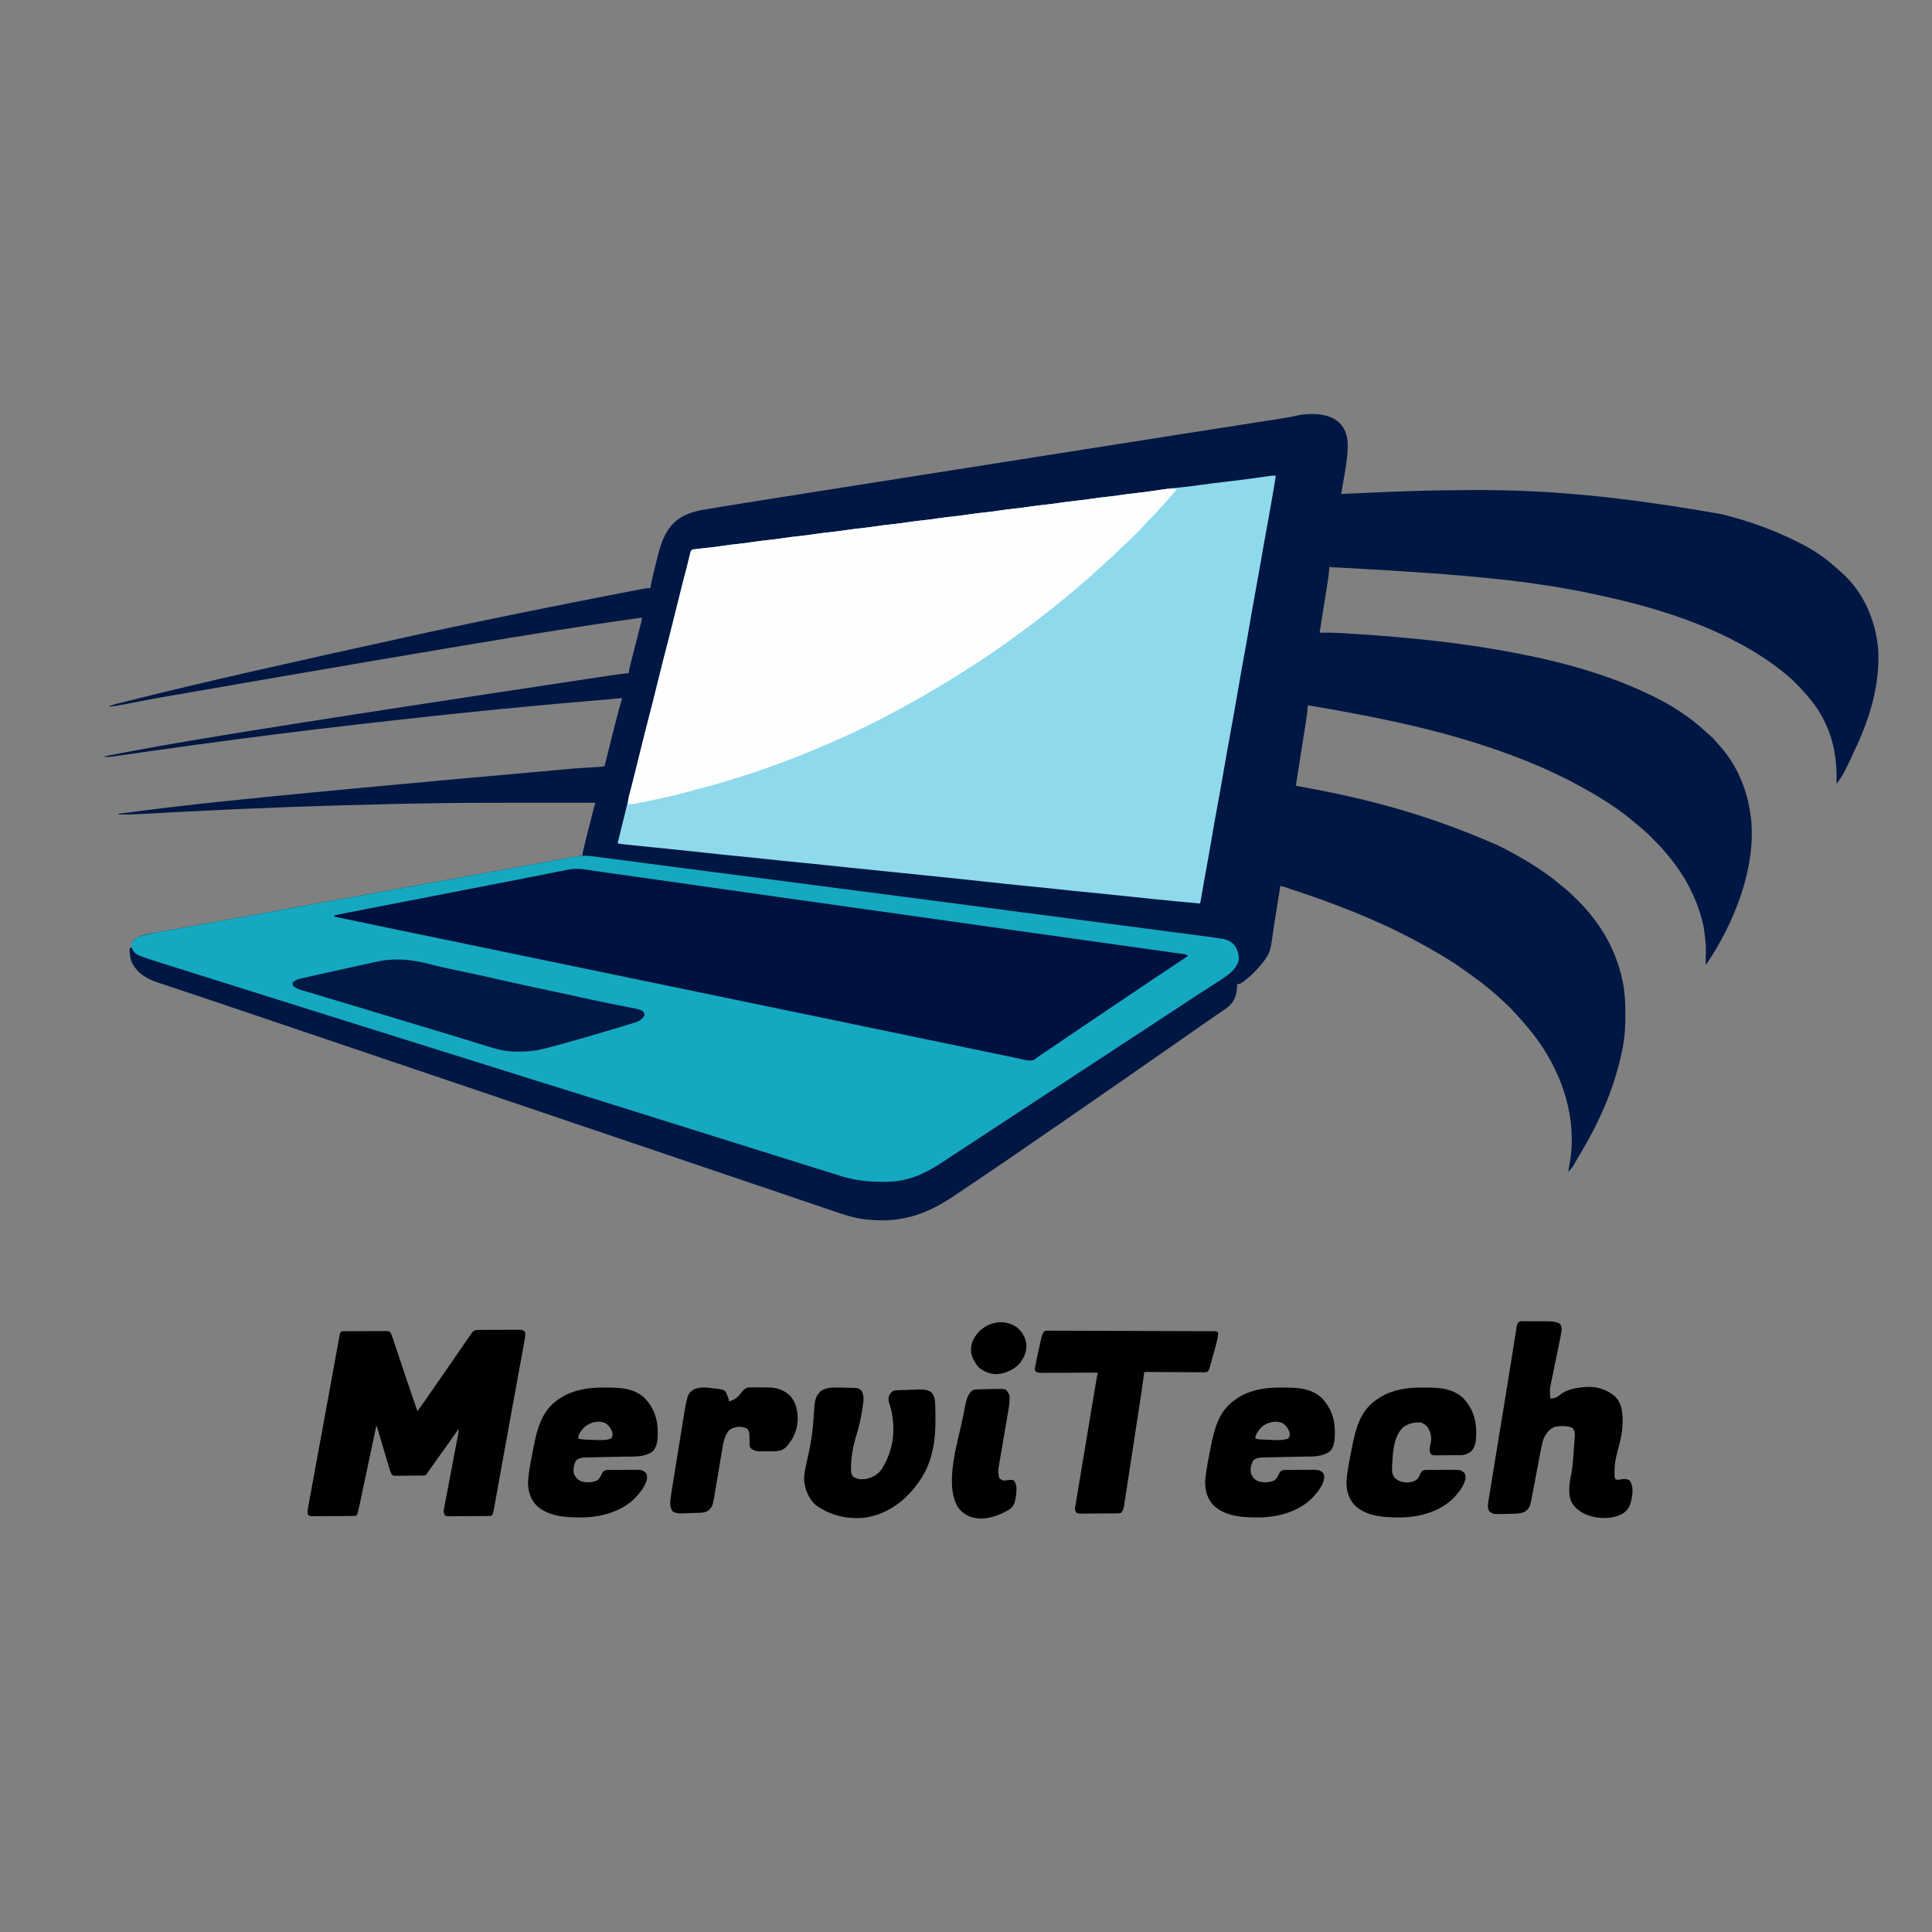
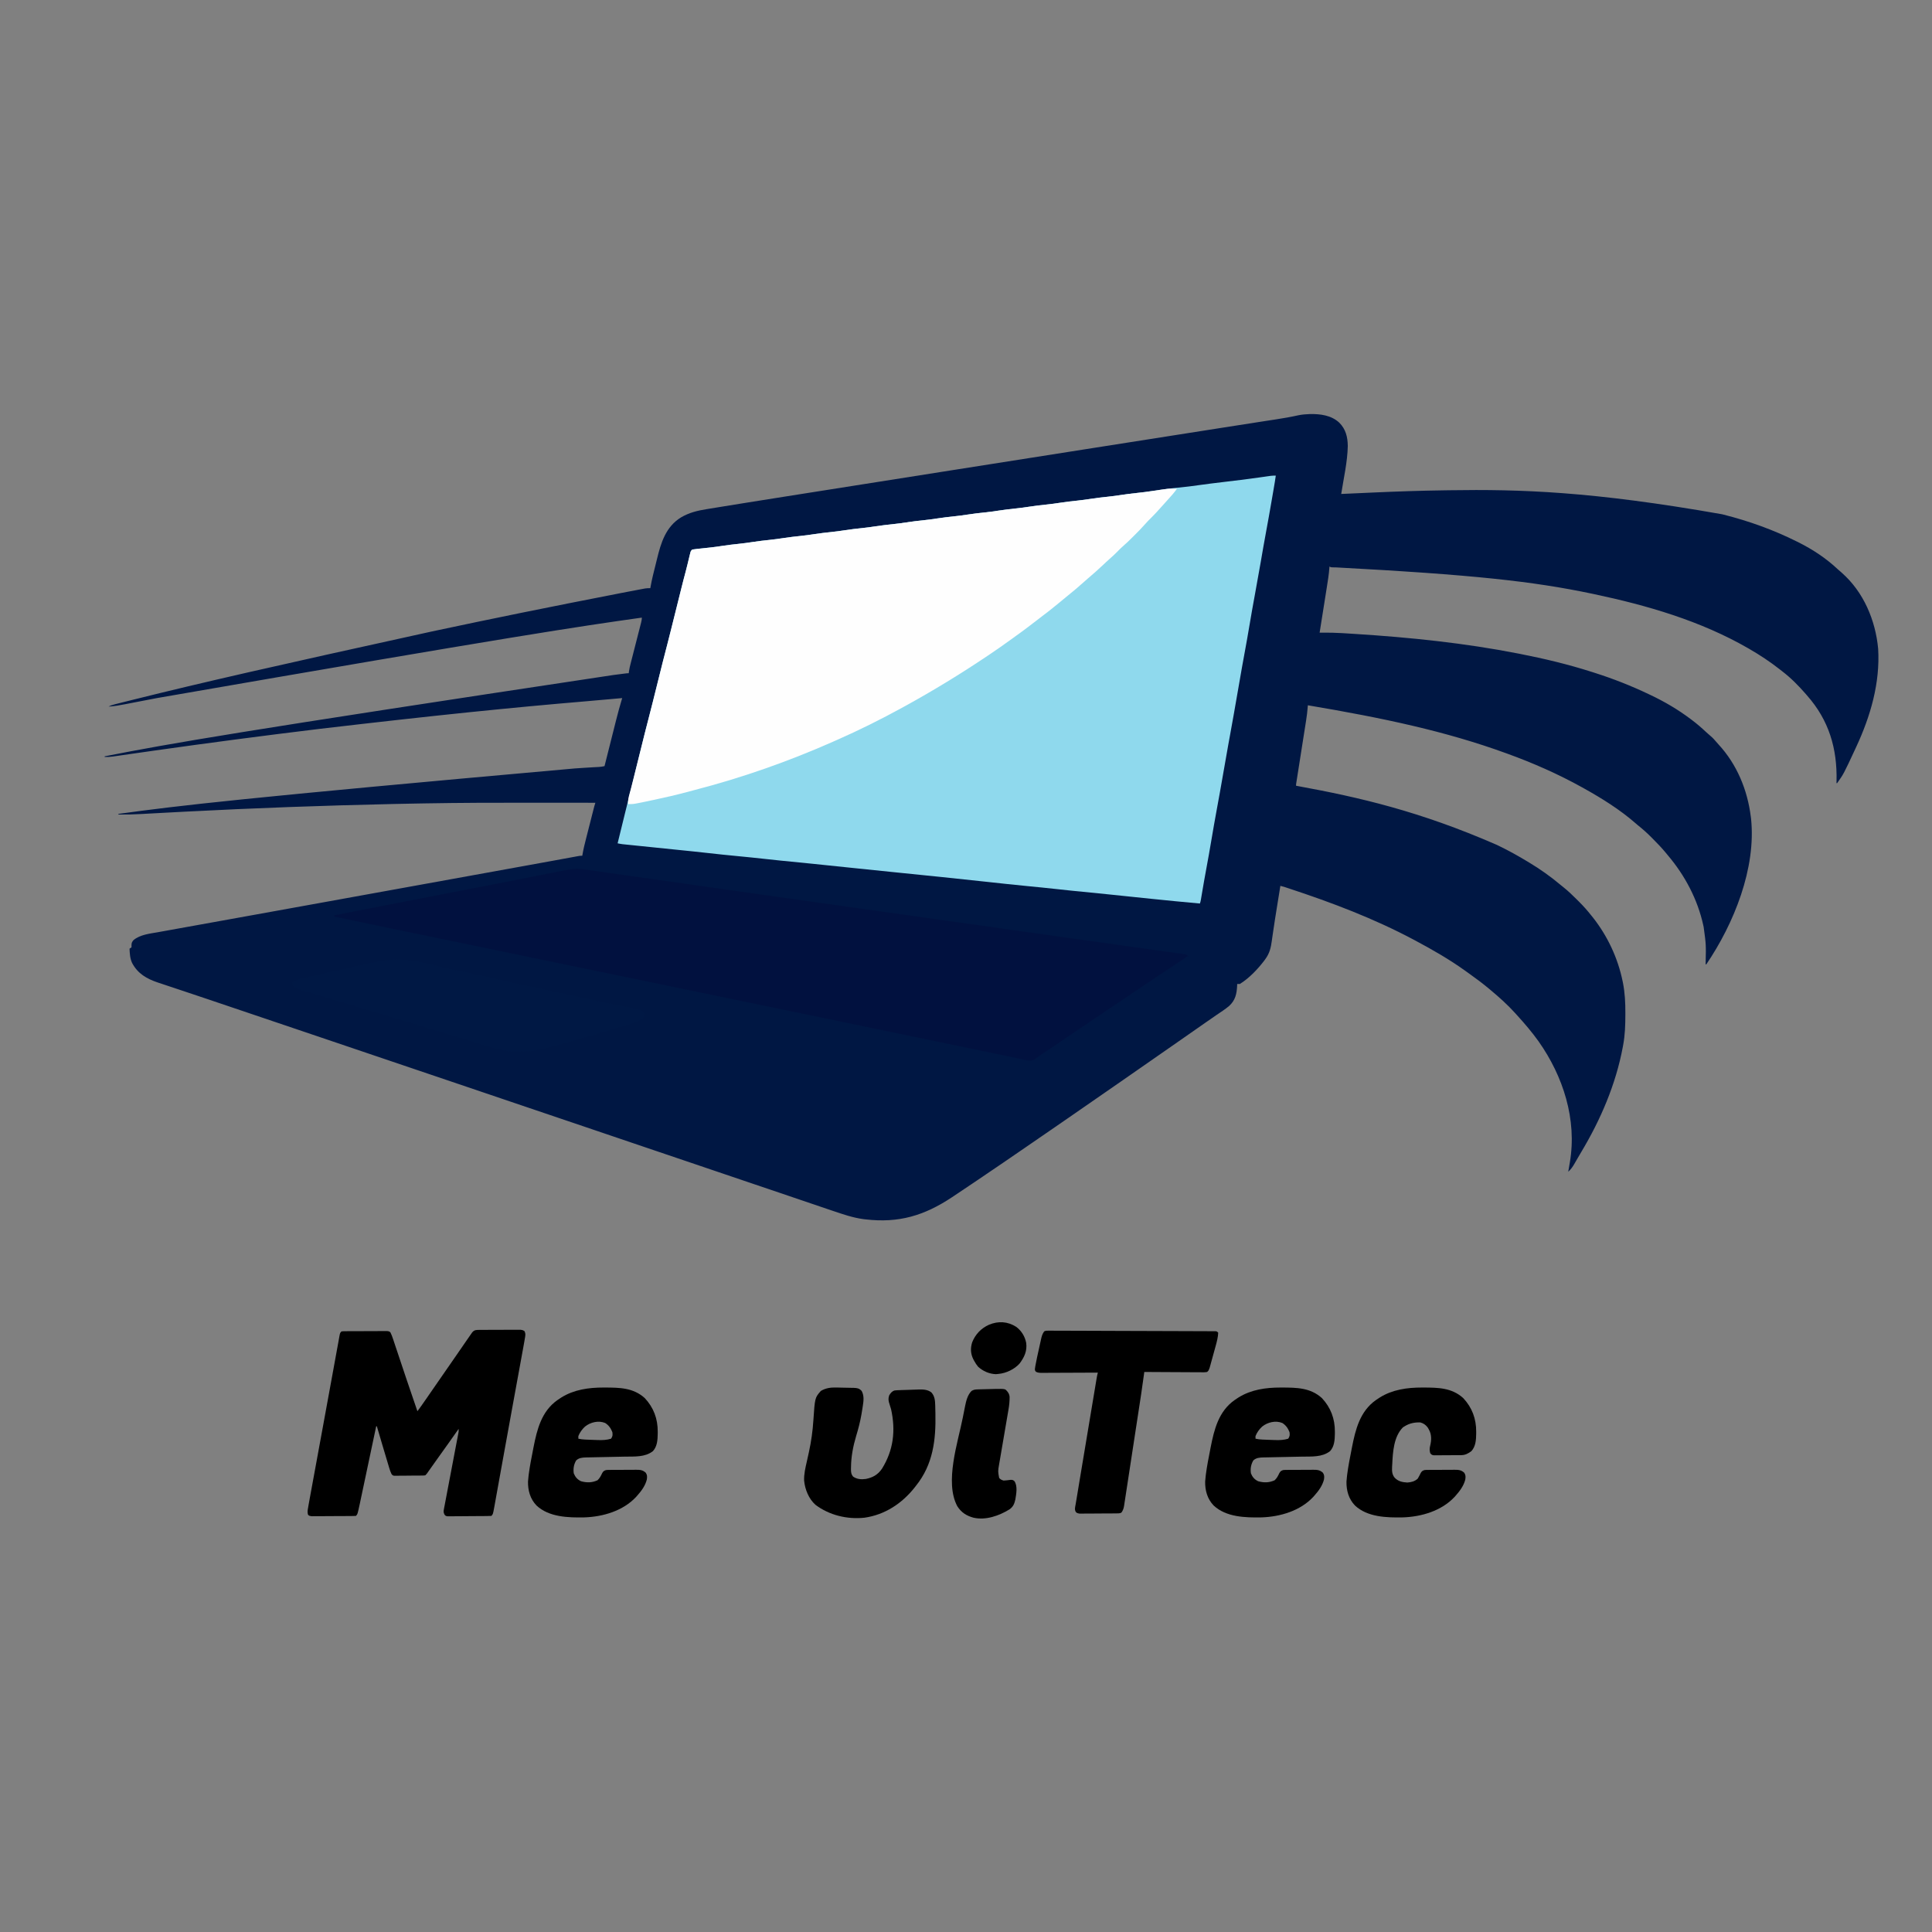
<svg xmlns="http://www.w3.org/2000/svg" version="1.1" width="2953" height="2953">
  <rect width="100%" height="100%" fill="#808080" stroke="none" />
  <path d="M0 0 C15.912 -0.325 32.85 1.832 44.941 13.121 C54.869 22.933 57.827 35.133 57.987 48.796 C57.511 73.165 51.665 98.079 47.941 122.121 C49.006 122.073 50.071 122.025 51.167 121.976 C61.37 121.517 71.572 121.062 81.775 120.608 C87.015 120.375 92.256 120.142 97.497 119.906 C133.231 118.297 168.936 117.09 204.703 116.589 C207.535 116.548 210.367 116.504 213.2 116.46 C321.601 114.792 430.992 118.055 629.941 153.121 C630.601 153.286 631.262 153.451 631.942 153.621 C671.018 163.45 708.92 177.06 744.941 195.121 C746.147 195.722 746.147 195.722 747.378 196.335 C768.88 207.124 789.034 220.449 806.602 236.934 C808.665 238.862 810.777 240.684 812.941 242.496 C846.341 271.831 864.559 315.06 868.629 358.621 C871.8 411.002 856.912 462.03 834.941 509.121 C834.459 510.162 833.977 511.204 833.48 512.277 C815.879 550.144 815.879 550.144 805.941 564.121 C805.611 564.121 805.281 564.121 804.941 564.121 C804.968 563.131 804.994 562.141 805.021 561.121 C806.217 511.388 793.488 468.038 759.941 430.121 C759.31 429.381 758.678 428.641 758.027 427.879 C747.091 415.337 735.195 403.205 721.941 393.121 C720.67 392.122 719.399 391.122 718.129 390.121 C703.476 378.651 688.059 368.413 671.941 359.121 C671.299 358.748 670.657 358.376 669.995 357.992 C597.458 316.125 515.41 292.313 433.941 275.121 C433.037 274.93 432.133 274.739 431.202 274.543 C340.563 255.507 248.278 245.502 40.791 234.411 C39.612 234.385 38.433 234.359 37.219 234.332 C36.231 234.314 35.244 234.297 34.226 234.279 C31.941 234.121 31.941 234.121 29.941 233.121 C29.906 233.748 29.87 234.375 29.834 235.02 C29.117 245.363 27.415 255.534 25.781 265.762 C25.468 267.74 25.156 269.718 24.844 271.696 C24.027 276.866 23.206 282.034 22.383 287.202 C21.542 292.491 20.706 297.781 19.869 303.07 C18.231 313.421 16.588 323.771 14.941 334.121 C16.862 334.109 16.862 334.109 18.821 334.097 C28.92 334.052 38.956 334.182 49.039 334.82 C50.292 334.895 51.546 334.97 52.837 335.048 C56.196 335.251 59.554 335.461 62.913 335.675 C65.038 335.811 67.164 335.945 69.289 336.078 C152.998 341.358 236.576 349.966 318.941 366.121 C319.75 366.279 320.558 366.437 321.39 366.6 C358.343 373.842 395.068 382.632 430.941 394.121 C432.269 394.543 433.597 394.964 434.924 395.385 C463.401 404.45 490.955 415.235 517.941 428.121 C519.195 428.711 519.195 428.711 520.474 429.313 C542.034 439.493 562.903 451.753 581.941 466.121 C582.552 466.578 583.163 467.035 583.792 467.505 C591.642 473.405 598.961 479.733 606.102 486.469 C608.294 488.516 610.501 490.468 612.816 492.371 C615.92 494.987 618.519 497.919 621.141 501.012 C622.325 502.399 623.536 503.765 624.773 505.105 C652.766 535.435 668.862 574.478 673.941 615.121 C674.073 616.123 674.204 617.124 674.34 618.156 C682.435 694.181 648.135 779.028 605.941 841.121 C605.611 841.121 605.281 841.121 604.941 841.121 C604.957 840.105 604.973 839.089 604.989 838.042 C605.591 810.914 605.591 810.914 601.941 784.121 C601.684 782.921 601.684 782.921 601.421 781.696 C592.734 741.817 573.309 705.123 546.941 674.121 C546.145 673.14 545.348 672.159 544.527 671.148 C537.924 663.104 530.714 655.68 523.379 648.309 C522.896 647.821 522.414 647.333 521.916 646.83 C515.271 640.128 508.313 634.014 500.941 628.121 C499.84 627.186 498.743 626.245 497.656 625.293 C473.922 604.596 446.393 587.416 418.941 572.121 C417.907 571.544 416.872 570.967 415.807 570.373 C379.303 550.128 341.164 533.342 301.941 519.121 C301.256 518.872 300.571 518.622 299.866 518.365 C208.114 484.96 112.853 464.645 -3.059 445.121 C-3.111 445.856 -3.164 446.591 -3.218 447.348 C-3.764 454.446 -4.61 461.429 -5.733 468.458 C-5.982 470.05 -5.982 470.05 -6.236 471.675 C-6.778 475.139 -7.327 478.603 -7.875 482.066 C-8.255 484.488 -8.635 486.91 -9.014 489.332 C-10.008 495.674 -11.007 502.016 -12.008 508.357 C-13.614 518.541 -15.212 528.726 -16.81 538.911 C-17.369 542.469 -17.931 546.026 -18.492 549.584 C-18.833 551.749 -19.173 553.914 -19.514 556.079 C-19.75 557.568 -19.75 557.568 -19.991 559.088 C-20.132 559.991 -20.274 560.893 -20.42 561.823 C-20.544 562.61 -20.668 563.396 -20.796 564.206 C-21.104 566.129 -21.104 566.129 -21.059 568.121 C-19.824 568.347 -18.59 568.572 -17.319 568.804 C75.104 585.735 167.534 606.93 284.941 658.121 C286.052 658.648 287.162 659.175 288.306 659.718 C303.657 667.062 318.376 675.329 332.941 684.121 C333.694 684.572 334.446 685.023 335.221 685.487 C351.985 695.57 367.932 706.843 382.905 719.434 C384.391 720.665 385.894 721.876 387.407 723.074 C394.359 728.616 400.705 734.575 406.958 740.877 C408.565 742.495 410.182 744.101 411.801 745.707 C418.291 752.189 424.266 758.902 429.941 766.121 C430.822 767.205 431.703 768.289 432.586 769.371 C455.147 797.99 470.803 831.503 478.129 867.184 C478.362 868.315 478.362 868.315 478.599 869.469 C481.585 884.877 482.313 899.904 482.254 915.559 C482.252 916.577 482.25 917.595 482.247 918.644 C482.195 934 481.753 948.984 478.941 964.121 C478.748 965.187 478.555 966.253 478.355 967.352 C467.722 1024.392 444.449 1078.608 414.684 1128.197 C412.879 1131.226 411.11 1134.274 409.348 1137.328 C408.474 1138.835 408.474 1138.835 407.582 1140.372 C406.48 1142.272 405.383 1144.175 404.291 1146.082 C401.577 1150.725 398.975 1154.546 394.941 1158.121 C395.057 1157.452 395.173 1156.782 395.293 1156.093 C395.826 1152.999 396.352 1149.904 396.879 1146.809 C397.061 1145.756 397.244 1144.704 397.432 1143.619 C408.485 1078.306 387.259 1012.187 349.66 958.898 C339.643 944.893 328.55 931.827 316.941 919.121 C316.041 918.116 315.142 917.111 314.242 916.105 C302.475 903.04 289.431 891.374 275.941 880.121 C275.322 879.602 274.702 879.083 274.064 878.548 C264.409 870.484 254.44 862.967 244.172 855.703 C242.004 854.165 239.847 852.614 237.691 851.059 C213.682 833.804 188.008 819.019 161.941 805.121 C161.039 804.638 160.136 804.155 159.206 803.658 C98.08 771.048 33.433 746.628 -32.266 724.973 C-33.099 724.697 -33.933 724.422 -34.791 724.138 C-35.561 723.886 -36.331 723.634 -37.124 723.374 C-37.791 723.155 -38.458 722.936 -39.145 722.71 C-41.102 722.108 -43.068 721.6 -45.059 721.121 C-45.297 722.602 -45.535 724.083 -45.774 725.563 C-46.01 727.035 -46.01 727.035 -46.252 728.535 C-46.611 730.768 -46.97 733 -47.329 735.232 C-48.336 741.497 -49.346 747.761 -50.363 754.024 C-52.315 766.077 -54.229 778.13 -55.969 790.215 C-56.404 793.17 -56.841 796.124 -57.278 799.078 C-57.545 800.919 -57.804 802.761 -58.052 804.604 C-59.522 815.493 -61.407 824.037 -68.059 833.121 C-68.505 833.745 -68.952 834.37 -69.413 835.013 C-79.502 848.34 -92.755 862.349 -107.059 871.121 C-108.379 871.121 -109.699 871.121 -111.059 871.121 C-111.084 872.004 -111.11 872.887 -111.137 873.797 C-111.725 886.249 -113.897 896.064 -123.394 904.724 C-129.311 909.689 -135.842 913.901 -142.239 918.212 C-147.046 921.467 -151.798 924.799 -156.559 928.121 C-158.506 929.476 -160.454 930.83 -162.402 932.184 C-167.628 935.819 -172.845 939.468 -178.059 943.121 C-188.067 950.134 -198.1 957.113 -208.135 964.089 C-212.944 967.432 -217.751 970.776 -222.559 974.121 C-224.475 975.454 -226.392 976.788 -228.309 978.121 C-229.257 978.781 -230.206 979.441 -231.184 980.121 C-241.725 987.454 -252.267 994.788 -262.809 1002.121 C-263.758 1002.781 -264.707 1003.442 -265.685 1004.122 C-267.596 1005.452 -269.507 1006.781 -271.418 1008.11 C-276.298 1011.504 -281.177 1014.9 -286.055 1018.297 C-294.995 1024.522 -303.939 1030.74 -312.924 1036.9 C-318.82 1040.947 -324.69 1045.033 -330.559 1049.121 C-337.666 1054.072 -344.784 1059.006 -351.928 1063.903 C-357.762 1067.906 -363.566 1071.951 -369.371 1075.996 C-378.839 1082.592 -388.346 1089.126 -397.877 1095.63 C-401.338 1097.995 -404.792 1100.37 -408.246 1102.746 C-408.895 1103.193 -409.544 1103.639 -410.213 1104.099 C-411.511 1104.992 -412.809 1105.885 -414.107 1106.778 C-418.092 1109.52 -422.079 1112.26 -426.066 1115.001 C-429.362 1117.267 -432.658 1119.533 -435.953 1121.801 C-445.486 1128.36 -455.031 1134.902 -464.585 1141.431 C-466.192 1142.528 -467.797 1143.627 -469.403 1144.726 C-482.731 1153.848 -496.11 1162.896 -509.496 1171.934 C-510.351 1172.511 -511.207 1173.089 -512.088 1173.684 C-522.722 1180.864 -533.37 1188.022 -544.059 1195.121 C-545.068 1195.793 -546.078 1196.464 -547.118 1197.156 C-589.15 1225.04 -628.151 1236.914 -679.371 1230.871 C-680.316 1230.762 -681.261 1230.653 -682.235 1230.54 C-698.546 1228.382 -713.982 1222.996 -729.496 1217.746 C-731.646 1217.024 -733.795 1216.302 -735.945 1215.58 C-750.298 1210.756 -764.632 1205.873 -778.957 1200.964 C-795.388 1195.335 -811.842 1189.776 -828.298 1184.218 C-835.27 1181.863 -842.243 1179.508 -849.215 1177.152 C-850.36 1176.766 -850.36 1176.766 -851.528 1176.371 C-866.23 1171.404 -880.927 1166.422 -895.621 1161.434 C-900.151 1159.896 -904.681 1158.358 -909.211 1156.82 C-910.334 1156.439 -911.457 1156.058 -912.613 1155.665 C-926.301 1151.019 -939.992 1146.383 -953.684 1141.746 C-954.985 1141.305 -956.286 1140.865 -957.587 1140.424 C-966.744 1137.323 -975.901 1134.222 -985.059 1131.121 C-995.517 1127.58 -1005.975 1124.038 -1016.434 1120.496 C-1017.4 1120.169 -1017.4 1120.169 -1018.387 1119.835 C-1037.217 1113.457 -1056.045 1107.073 -1074.871 1100.684 C-1094.972 1093.861 -1115.077 1087.05 -1135.184 1080.246 C-1135.864 1080.016 -1136.543 1079.786 -1137.244 1079.549 C-1139.306 1078.851 -1141.368 1078.153 -1143.43 1077.456 C-1145.493 1076.758 -1147.555 1076.06 -1149.618 1075.362 C-1150.993 1074.896 -1152.368 1074.431 -1153.743 1073.966 C-1168.269 1069.05 -1182.794 1064.132 -1197.318 1059.212 C-1199.248 1058.558 -1201.177 1057.905 -1203.106 1057.251 C-1212.731 1053.991 -1222.356 1050.73 -1231.98 1047.47 C-1241.611 1044.208 -1251.241 1040.946 -1260.871 1037.684 C-1261.827 1037.36 -1261.827 1037.36 -1262.803 1037.029 C-1290.132 1027.772 -1317.463 1018.521 -1344.794 1009.272 C-1354.303 1006.054 -1363.812 1002.836 -1373.32 999.617 C-1373.99 999.39 -1374.66 999.164 -1375.351 998.93 C-1378.733 997.785 -1382.116 996.64 -1385.499 995.495 C-1391.592 993.433 -1397.684 991.371 -1403.777 989.309 C-1407.163 988.163 -1410.548 987.017 -1413.934 985.871 C-1415.288 985.413 -1416.642 984.954 -1417.996 984.496 C-1426.121 981.746 -1426.121 981.746 -1428.152 981.059 C-1429.507 980.6 -1430.861 980.142 -1432.215 979.684 C-1435.6 978.538 -1438.985 977.392 -1442.37 976.246 C-1448.467 974.183 -1454.565 972.119 -1460.662 970.055 C-1464.052 968.908 -1467.442 967.761 -1470.832 966.613 C-1471.503 966.386 -1472.174 966.159 -1472.865 965.925 C-1482.275 962.74 -1491.685 959.555 -1501.095 956.37 C-1549.726 939.906 -1598.362 923.455 -1647.008 907.034 C-1654.26 904.586 -1661.511 902.138 -1668.762 899.685 C-1672.756 898.334 -1676.751 896.983 -1680.746 895.633 C-1681.536 895.366 -1682.326 895.099 -1683.14 894.824 C-1693.824 891.213 -1704.516 887.629 -1715.216 884.066 C-1720.974 882.149 -1726.729 880.224 -1732.483 878.298 C-1737.114 876.748 -1741.747 875.209 -1746.383 873.678 C-1749.244 872.73 -1752.101 871.772 -1754.957 870.812 C-1756.878 870.17 -1758.802 869.539 -1760.726 868.91 C-1777.772 863.149 -1791.46 855.361 -1800.059 839.121 C-1803.386 832.087 -1803.714 824.81 -1804.059 817.121 C-1803.069 816.461 -1802.079 815.801 -1801.059 815.121 C-1801.059 814.193 -1801.059 813.265 -1801.059 812.309 C-1801.059 808.423 -1800.518 807.118 -1798.059 804.121 C-1787.979 795.644 -1773.276 794.197 -1760.712 791.969 C-1759.089 791.675 -1757.466 791.38 -1755.844 791.085 C-1751.405 790.279 -1746.966 789.483 -1742.525 788.689 C-1737.699 787.824 -1732.874 786.949 -1728.049 786.076 C-1719.63 784.553 -1711.21 783.036 -1702.79 781.523 C-1690.393 779.295 -1677.997 777.058 -1665.602 774.818 C-1649.979 771.996 -1634.356 769.175 -1618.733 766.359 C-1616.88 766.025 -1616.88 766.025 -1614.99 765.684 C-1613.75 765.46 -1612.51 765.237 -1611.233 765.007 C-1577.846 758.988 -1544.463 752.949 -1511.082 746.902 C-1508.485 746.432 -1505.887 745.961 -1503.29 745.491 C-1492.902 743.609 -1482.514 741.727 -1472.127 739.845 C-1454.017 736.564 -1435.907 733.285 -1417.797 730.006 C-1416.53 729.777 -1415.262 729.547 -1413.957 729.311 C-1408.874 728.391 -1403.791 727.471 -1398.708 726.551 C-1347.748 717.325 -1296.789 708.096 -1245.831 698.859 C-1240.111 697.823 -1234.392 696.786 -1228.673 695.75 C-1221.883 694.519 -1215.093 693.288 -1208.303 692.057 C-1204.098 691.295 -1199.893 690.533 -1195.688 689.772 C-1182.376 687.36 -1169.065 684.942 -1155.757 682.506 C-1151.226 681.677 -1146.695 680.849 -1142.163 680.021 C-1138.574 679.365 -1134.986 678.705 -1131.398 678.046 C-1129.26 677.655 -1127.122 677.264 -1124.983 676.874 C-1124.013 676.694 -1123.042 676.515 -1122.042 676.33 C-1121.159 676.169 -1120.275 676.008 -1119.365 675.843 C-1118.6 675.702 -1117.836 675.562 -1117.048 675.417 C-1115.059 675.121 -1115.059 675.121 -1112.059 675.121 C-1111.959 674.508 -1111.86 673.896 -1111.757 673.264 C-1110.325 664.898 -1108.285 656.712 -1106.18 648.496 C-1105.804 647.017 -1105.428 645.538 -1105.052 644.058 C-1104.27 640.982 -1103.486 637.906 -1102.699 634.831 C-1101.692 630.889 -1100.688 626.947 -1099.687 623.005 C-1098.727 619.231 -1097.766 615.457 -1096.805 611.684 C-1096.531 610.608 -1096.531 610.608 -1096.252 609.51 C-1095.736 607.486 -1095.219 605.462 -1094.701 603.438 C-1094.407 602.287 -1094.113 601.137 -1093.811 599.951 C-1093.29 597.99 -1092.7 596.046 -1092.059 594.121 C-1115.423 594.097 -1138.788 594.08 -1162.152 594.069 C-1173.01 594.064 -1183.868 594.057 -1194.727 594.046 C-1246.967 593.991 -1299.19 594.145 -1351.424 595.058 C-1354.797 595.117 -1358.171 595.173 -1361.544 595.229 C-1373.675 595.43 -1385.804 595.666 -1397.934 595.934 C-1398.835 595.953 -1399.735 595.973 -1400.664 595.993 C-1507.258 598.327 -1613.842 602.211 -1720.316 607.773 C-1720.982 607.808 -1721.647 607.843 -1722.332 607.879 C-1735.865 608.586 -1749.397 609.303 -1762.928 610.044 C-1767.607 610.3 -1772.286 610.553 -1776.965 610.805 C-1780.134 610.978 -1783.303 611.156 -1786.472 611.334 C-1798.015 611.967 -1809.499 612.268 -1821.059 612.121 C-1821.059 611.791 -1821.059 611.461 -1821.059 611.121 C-1727.308 598.274 -1633.339 587.043 -1123.375 541.652 C-1121.762 541.545 -1121.762 541.545 -1120.116 541.435 C-1117.061 541.231 -1114.006 541.028 -1110.951 540.826 C-1110.009 540.764 -1109.066 540.701 -1108.095 540.637 C-1103.736 540.351 -1099.377 540.078 -1095.015 539.84 C-1094.234 539.796 -1093.452 539.753 -1092.647 539.709 C-1090.58 539.597 -1088.513 539.49 -1086.446 539.384 C-1083.56 539.16 -1080.874 538.771 -1078.059 538.121 C-1077.794 537.069 -1077.53 536.017 -1077.257 534.933 C-1074.746 524.945 -1072.231 514.958 -1069.712 504.972 C-1068.418 499.84 -1067.125 494.707 -1065.835 489.574 C-1064.587 484.607 -1063.335 479.64 -1062.081 474.674 C-1061.607 472.793 -1061.133 470.912 -1060.662 469.031 C-1057.721 457.31 -1054.567 445.686 -1051.059 434.121 C-1052.188 434.226 -1052.188 434.226 -1053.341 434.333 C-1070.919 435.96 -1088.503 437.511 -1106.094 438.996 C-1219.784 448.612 -1333.297 460.03 -1513.059 481.121 C-1514.1 481.247 -1515.142 481.374 -1516.215 481.504 C-1599.366 491.592 -1682.42 502.488 -1765.352 514.25 C-1766.519 514.415 -1767.685 514.581 -1768.888 514.751 C-1779.992 516.327 -1791.096 517.908 -1802.196 519.51 C-1806.171 520.083 -1810.147 520.653 -1814.122 521.222 C-1816.818 521.609 -1819.514 522.002 -1822.209 522.395 C-1823.828 522.627 -1825.446 522.859 -1827.064 523.09 C-1827.778 523.196 -1828.492 523.301 -1829.228 523.41 C-1833.563 524.023 -1837.695 524.215 -1842.059 524.121 C-1842.059 523.791 -1842.059 523.461 -1842.059 523.121 C-1740.449 503.199 -1638.442 485.332 -1064.527 398.848 C-1062.87 398.633 -1062.87 398.633 -1061.178 398.415 C-1058.133 398.022 -1055.087 397.631 -1052.041 397.241 C-1051.149 397.126 -1050.257 397.011 -1049.338 396.892 C-1043.29 396.121 -1043.29 396.121 -1041.059 396.121 C-1040.932 395.124 -1040.805 394.126 -1040.675 393.098 C-1040.11 389.161 -1039.198 385.336 -1038.201 381.489 C-1038.015 380.762 -1037.83 380.034 -1037.639 379.284 C-1037.239 377.717 -1036.837 376.15 -1036.434 374.583 C-1035.796 372.104 -1035.163 369.624 -1034.531 367.144 C-1033.19 361.885 -1031.843 356.628 -1030.496 351.371 C-1028.931 345.264 -1027.368 339.156 -1025.811 333.047 C-1025.187 330.603 -1024.558 328.159 -1023.93 325.716 C-1023.549 324.223 -1023.168 322.729 -1022.787 321.235 C-1022.611 320.556 -1022.435 319.876 -1022.253 319.176 C-1021.549 316.397 -1021.059 314.003 -1021.059 311.121 C-1118.021 324.761 -1214.851 339.102 -1762.156 434.109 C-1763.204 434.31 -1764.252 434.511 -1765.332 434.718 C-1775.288 436.627 -1785.243 438.539 -1795.194 440.473 C-1798.74 441.161 -1802.286 441.845 -1805.833 442.528 C-1807.455 442.842 -1809.077 443.158 -1810.699 443.475 C-1819.127 445.127 -1827.467 446.604 -1836.059 447.121 C-1832.991 445.447 -1830.047 444.49 -1826.661 443.638 C-1825.555 443.358 -1824.448 443.077 -1823.308 442.788 C-1822.087 442.484 -1820.867 442.18 -1819.609 441.867 C-1818.292 441.536 -1816.975 441.205 -1815.658 440.873 C-1812.008 439.956 -1808.356 439.046 -1804.703 438.138 C-1802.351 437.554 -1799.999 436.968 -1797.648 436.381 C-1692.631 410.217 -1587.096 386.101 -1344.108 332.771 C-1341.095 332.129 -1338.082 331.486 -1335.069 330.843 C-1251.45 313 -1167.66 295.9 -1052.05 273.42 C-1049.205 272.875 -1046.361 272.329 -1043.517 271.784 C-1039.177 270.951 -1034.836 270.125 -1030.494 269.304 C-1028.943 269.01 -1027.391 268.714 -1025.84 268.418 C-1023.758 268.02 -1021.674 267.628 -1019.59 267.237 C-1018.44 267.02 -1017.289 266.802 -1016.103 266.578 C-1013.36 266.166 -1010.825 266.029 -1008.059 266.121 C-1007.951 265.483 -1007.844 264.844 -1007.733 264.187 C-1005.722 252.643 -1002.787 241.322 -999.938 229.963 C-999.269 227.288 -998.61 224.611 -997.961 221.931 C-991.883 196.871 -984.477 172.239 -961.168 157.966 C-949.092 150.782 -935.981 147.558 -922.208 145.384 C-920.801 145.153 -919.394 144.92 -917.988 144.687 C-914.221 144.065 -910.452 143.459 -906.682 142.856 C-902.665 142.21 -898.649 141.551 -894.634 140.894 C-885.559 139.411 -876.481 137.952 -867.403 136.497 C-864.432 136.021 -861.462 135.543 -858.491 135.065 C-840.479 132.166 -822.461 129.31 -804.44 126.471 C-796.775 125.263 -789.111 124.052 -781.447 122.841 C-766.622 120.498 -751.797 118.159 -736.971 115.821 C-724.038 113.782 -711.106 111.741 -698.173 109.699 C-697.305 109.562 -696.437 109.425 -695.543 109.284 C-692.028 108.729 -688.513 108.174 -684.998 107.619 C-643.943 101.137 -602.887 94.661 -561.83 88.189 C-555.404 87.176 -548.979 86.163 -542.554 85.149 C-475.933 74.645 -409.31 64.16 -342.684 53.691 C-338.947 53.104 -335.21 52.516 -331.473 51.929 C-291.166 45.596 -250.859 39.264 -210.551 32.934 C-208.569 32.623 -206.586 32.311 -204.604 32 C-189.516 29.631 -174.428 27.261 -159.34 24.893 C-152.291 23.786 -145.242 22.679 -138.193 21.571 C-118.45 18.469 -98.707 15.368 -78.955 12.32 C-76.626 11.96 -74.296 11.6 -71.967 11.239 C-71.229 11.125 -70.491 11.011 -69.731 10.893 C-68.288 10.67 -66.846 10.446 -65.403 10.223 C-60.87 9.522 -56.335 8.828 -51.8 8.136 C-40.407 6.383 -29.119 4.433 -17.867 1.923 C-11.888 0.664 -6.086 0.241 0 0 Z " fill="#001743" transform="translate(2002.059,632.879)" />
  <path d="M0 0 C-0.864 6.371 -1.949 12.699 -3.039 19.035 C-3.241 20.209 -3.442 21.383 -3.65 22.592 C-4.307 26.416 -4.966 30.239 -5.625 34.062 C-5.853 35.388 -6.082 36.713 -6.31 38.038 C-9.101 54.236 -11.951 70.42 -14.974 86.577 C-17.778 101.576 -20.367 116.61 -22.948 131.649 C-25.709 147.725 -28.585 163.775 -31.562 179.812 C-34.736 196.906 -37.742 214.02 -40.626 231.165 C-42.791 244.027 -45.041 256.867 -47.438 269.688 C-50.229 284.625 -52.86 299.587 -55.438 314.562 C-58.276 331.048 -61.132 347.53 -64.062 364 C-64.226 364.919 -64.389 365.838 -64.558 366.785 C-66.337 376.779 -68.135 386.769 -69.961 396.754 C-70.205 398.087 -70.205 398.087 -70.453 399.447 C-71.844 407.053 -71.844 407.053 -72.434 410.275 C-75.398 426.495 -78.215 442.738 -81.004 458.988 C-83.922 475.968 -86.983 492.917 -90.128 509.856 C-93.108 525.929 -95.912 542.027 -98.623 558.147 C-100.978 572.142 -103.45 586.109 -106.057 600.059 C-108.554 613.426 -110.891 626.816 -113.135 640.228 C-113.254 640.932 -113.373 641.636 -113.495 642.362 C-113.814 644.257 -114.131 646.154 -114.447 648.05 C-115 651 -115 651 -116 654 C-140.458 651.808 -164.895 649.433 -189.32 646.906 C-190.312 646.804 -190.312 646.804 -191.323 646.699 C-200.206 645.78 -209.089 644.857 -217.972 643.932 C-229.628 642.719 -241.285 641.509 -252.943 640.301 C-254.938 640.095 -256.933 639.888 -258.929 639.681 C-276.989 637.808 -295.053 635.979 -313.13 634.267 C-321.039 633.514 -328.931 632.676 -336.82 631.728 C-343.778 630.896 -350.748 630.198 -357.723 629.52 C-359.114 629.382 -360.506 629.245 -361.898 629.108 C-367.665 628.538 -373.431 627.971 -379.198 627.409 C-399.896 625.388 -420.571 623.185 -441.241 620.906 C-463.866 618.412 -486.496 615.985 -509.141 613.676 C-509.807 613.608 -510.473 613.54 -511.16 613.47 C-519.393 612.631 -527.626 611.795 -535.86 610.961 C-548.46 609.683 -561.059 608.399 -573.659 607.115 C-576.685 606.807 -579.712 606.499 -582.738 606.191 C-604.239 604.002 -625.738 601.794 -647.234 599.566 C-648.225 599.464 -648.225 599.464 -649.235 599.359 C-662.376 597.997 -675.517 596.634 -688.657 595.266 C-694.251 594.684 -699.844 594.104 -705.438 593.523 C-706.497 593.414 -707.556 593.304 -708.647 593.19 C-724.951 591.5 -741.26 589.874 -757.578 588.324 C-765.645 587.554 -773.695 586.704 -781.741 585.737 C-788.566 584.92 -795.401 584.225 -802.242 583.553 C-804.457 583.336 -806.673 583.116 -808.888 582.896 C-813.592 582.429 -818.296 581.964 -823 581.5 C-828.466 580.961 -833.931 580.42 -839.396 579.877 C-841.543 579.664 -843.69 579.453 -845.837 579.243 C-853.492 578.486 -861.132 577.647 -868.77 576.734 C-875.671 575.912 -882.581 575.188 -889.496 574.484 C-890.839 574.347 -892.182 574.209 -893.525 574.071 C-896.363 573.78 -899.201 573.489 -902.039 573.2 C-906.507 572.743 -910.974 572.285 -915.442 571.826 C-928.26 570.509 -941.079 569.196 -953.897 567.886 C-959.975 567.264 -966.052 566.64 -972.129 566.016 C-974.658 565.756 -977.187 565.498 -979.716 565.24 C-983.216 564.884 -986.715 564.524 -990.215 564.164 C-991.242 564.06 -992.269 563.956 -993.327 563.849 C-994.271 563.752 -995.215 563.654 -996.187 563.553 C-997.001 563.47 -997.816 563.387 -998.654 563.301 C-1001.134 562.983 -1003.555 562.517 -1006 562 C-1004.244 554.844 -1002.488 547.689 -1000.731 540.533 C-999.915 537.209 -999.099 533.885 -998.283 530.56 C-997.34 526.717 -996.397 522.874 -995.453 519.031 C-995.168 517.867 -994.882 516.703 -994.588 515.503 C-993.094 509.421 -991.588 503.342 -990.067 497.267 C-988.056 489.237 -986.069 481.201 -984.087 473.163 C-983.459 470.617 -982.831 468.071 -982.203 465.525 C-980.419 458.297 -978.636 451.069 -976.853 443.84 C-968.196 408.739 -968.196 408.739 -964.113 392.359 C-963.852 391.308 -963.591 390.257 -963.322 389.174 C-961.98 383.802 -960.589 378.446 -959.149 373.099 C-956.745 364.123 -954.499 355.11 -952.255 346.094 C-951.481 342.988 -950.707 339.883 -949.932 336.778 C-948.286 330.185 -946.643 323.593 -945 317 C-943.093 309.349 -941.186 301.699 -939.276 294.049 C-938.52 291.016 -937.765 287.984 -937.01 284.951 C-934.758 275.921 -932.457 266.911 -930.037 257.924 C-928.015 250.338 -926.151 242.711 -924.255 235.094 C-923.481 231.988 -922.707 228.883 -921.932 225.778 C-920.286 219.185 -918.643 212.593 -917 206 C-915.093 198.349 -913.186 190.699 -911.276 183.049 C-910.52 180.016 -909.765 176.984 -909.01 173.951 C-906.702 164.695 -904.359 155.452 -901.862 146.244 C-900.911 142.666 -900.024 139.078 -899.148 135.48 C-898.855 134.275 -898.561 133.069 -898.258 131.826 C-897.657 129.351 -897.061 126.874 -896.469 124.396 C-896.177 123.207 -895.886 122.018 -895.586 120.793 C-895.329 119.726 -895.071 118.659 -894.806 117.559 C-894 115 -894 115 -892 113 C-889.598 112.579 -887.273 112.272 -884.852 112.035 C-884.132 111.957 -883.412 111.88 -882.671 111.799 C-881.126 111.633 -879.581 111.47 -878.036 111.311 C-874.004 110.895 -869.975 110.451 -865.945 110.008 C-865.155 109.921 -864.365 109.835 -863.551 109.746 C-857.844 109.114 -852.17 108.353 -846.5 107.438 C-837.693 106.026 -828.854 105.072 -819.986 104.125 C-813.295 103.399 -806.647 102.555 -800 101.5 C-791.025 100.076 -782.023 99.09 -772.988 98.125 C-766.296 97.399 -759.648 96.555 -753 95.5 C-744.025 94.076 -735.023 93.09 -725.988 92.125 C-719.296 91.399 -712.648 90.555 -706 89.5 C-697.025 88.076 -688.023 87.09 -678.988 86.125 C-672.296 85.399 -665.648 84.555 -659 83.5 C-650.025 82.076 -641.023 81.09 -631.988 80.125 C-625.296 79.399 -618.648 78.555 -612 77.5 C-603.025 76.076 -594.023 75.09 -584.988 74.125 C-578.296 73.399 -571.648 72.555 -565 71.5 C-556.025 70.076 -547.023 69.09 -537.988 68.125 C-531.296 67.399 -524.648 66.555 -518 65.5 C-509.025 64.076 -500.023 63.09 -490.988 62.125 C-484.296 61.399 -477.648 60.555 -471 59.5 C-462.025 58.076 -453.023 57.09 -443.988 56.125 C-437.296 55.399 -430.648 54.555 -424 53.5 C-415.025 52.076 -406.023 51.09 -396.988 50.125 C-390.296 49.399 -383.648 48.555 -377 47.5 C-368.025 46.076 -359.023 45.09 -349.988 44.125 C-343.296 43.399 -336.648 42.555 -330 41.5 C-321.025 40.076 -312.023 39.09 -302.988 38.125 C-296.296 37.399 -289.648 36.555 -283 35.5 C-274.025 34.076 -265.023 33.09 -255.988 32.125 C-249.296 31.399 -242.648 30.555 -236 29.5 C-228.188 28.26 -220.364 27.34 -212.5 26.5 C-203.749 25.563 -195.052 24.481 -186.355 23.127 C-173.243 21.09 -160.09 19.34 -146.875 18.125 C-137.337 17.239 -127.862 15.933 -118.375 14.625 C-106.138 12.938 -93.897 11.351 -81.625 9.938 C-62.987 7.786 -44.374 5.46 -25.793 2.859 C-25.124 2.766 -24.455 2.673 -23.765 2.576 C-20.567 2.129 -17.369 1.677 -14.173 1.219 C-12.475 0.979 -12.475 0.979 -10.742 0.734 C-9.751 0.592 -8.759 0.45 -7.738 0.304 C-5.131 0.015 -2.62 -0.056 0 0 Z " fill="#8FD9ED" transform="translate(1950,727)" />
-   <path d="M0 0 C0.696 0.088 1.393 0.177 2.11 0.268 C4.404 0.56 6.696 0.862 8.988 1.165 C10.649 1.379 12.31 1.593 13.972 1.805 C18.472 2.384 22.972 2.972 27.471 3.561 C31.292 4.06 35.114 4.554 38.937 5.048 C70.083 9.072 101.216 13.19 132.35 17.313 C159.45 20.901 186.559 24.413 213.676 27.868 C215.491 28.099 217.305 28.331 219.12 28.562 C220.014 28.676 220.909 28.79 221.83 28.908 C226.272 29.474 230.714 30.04 235.156 30.606 C236.021 30.717 236.886 30.827 237.777 30.941 C254.851 33.118 271.921 35.326 288.988 37.556 C289.666 37.644 290.343 37.733 291.041 37.824 C308.711 40.131 326.378 42.453 344.045 44.779 C352.244 45.858 360.444 46.937 368.643 48.015 C370.748 48.292 372.853 48.569 374.957 48.846 C408.231 53.224 441.513 57.536 474.801 61.806 C509.249 66.224 543.686 70.722 578.113 75.303 C581.467 75.749 584.822 76.195 588.176 76.642 C588.993 76.75 589.809 76.859 590.651 76.971 C607.364 79.195 624.082 81.381 640.801 83.556 C646.393 84.283 651.986 85.011 657.578 85.739 C658.657 85.88 658.657 85.88 659.757 86.023 C681.628 88.871 703.496 91.746 725.363 94.618 C726.429 94.758 727.494 94.898 728.591 95.042 C750.743 97.952 772.895 100.864 795.047 103.778 C796.2 103.93 796.2 103.93 797.376 104.085 C804.912 105.076 812.448 106.068 819.984 107.061 C836.844 109.284 853.706 111.496 870.569 113.696 C878.496 114.73 886.423 115.766 894.35 116.802 C900.969 117.667 907.589 118.53 914.208 119.39 C918.347 119.929 922.486 120.47 926.625 121.012 C928.541 121.263 930.459 121.512 932.376 121.76 C941.691 122.967 950.994 124.229 960.269 125.714 C961.004 125.828 961.739 125.941 962.496 126.058 C970.659 127.408 976.898 130.534 982.016 137.106 C986.336 144.079 988.728 152.009 987.301 160.181 C983.207 173.756 970.004 182.606 958.676 189.868 C957.496 190.638 956.317 191.409 955.139 192.181 C951.538 194.534 947.921 196.859 944.301 199.181 C943.169 199.908 942.038 200.635 940.907 201.362 C936.634 204.105 932.359 206.842 928.077 209.569 C921.476 213.773 914.934 218.051 908.436 222.413 C901.548 227.031 894.615 231.578 887.676 236.118 C886.757 236.719 886.757 236.719 885.82 237.333 C883.28 238.995 880.74 240.657 878.199 242.319 C871.568 246.659 864.942 251.008 858.317 255.357 C847.419 262.512 836.518 269.662 825.613 276.806 C825.019 277.195 824.426 277.584 823.814 277.984 C819.049 281.106 814.284 284.227 809.519 287.347 C805.342 290.083 801.165 292.819 796.988 295.556 C796.395 295.944 795.801 296.333 795.19 296.734 C785.557 303.045 775.928 309.361 766.301 315.681 C756.074 322.393 745.846 329.102 735.613 335.806 C735.019 336.195 734.426 336.584 733.814 336.984 C729.049 340.106 724.284 343.227 719.519 346.347 C715.342 349.083 711.165 351.819 706.988 354.556 C706.395 354.944 705.801 355.333 705.19 355.734 C695.557 362.045 685.928 368.361 676.301 374.681 C666.074 381.393 655.846 388.102 645.613 394.806 C645.019 395.195 644.426 395.584 643.814 395.984 C639.049 399.106 634.284 402.227 629.519 405.347 C625.342 408.083 621.165 410.819 616.988 413.556 C616.395 413.944 615.801 414.333 615.19 414.734 C605.557 421.045 595.928 427.361 586.301 433.681 C578.45 438.833 570.6 443.986 562.746 449.134 C562.136 449.534 561.525 449.934 560.896 450.347 C557.88 452.323 554.864 454.299 551.845 456.271 C545.95 460.126 540.066 463.996 534.203 467.899 C508.423 485.036 482.301 497.09 450.77 497.419 C449.592 497.434 449.592 497.434 448.39 497.449 C425.857 497.674 405.106 496.309 383.398 489.751 C382.248 489.407 381.099 489.063 379.914 488.708 C364.422 484.047 348.988 479.199 333.552 474.359 C330.056 473.263 326.559 472.169 323.062 471.075 C297.294 463.011 271.535 454.918 245.779 446.817 C226.167 440.648 206.55 434.498 186.926 428.368 C186.283 428.167 185.64 427.966 184.977 427.759 C176.217 425.023 167.457 422.288 158.697 419.553 C144.023 414.972 129.349 410.389 114.676 405.806 C113.832 405.542 112.987 405.278 112.118 405.007 C87.504 397.318 62.899 389.606 38.301 381.868 C16.515 375.015 -5.275 368.177 -27.074 361.368 C-27.717 361.167 -28.36 360.966 -29.023 360.759 C-37.783 358.023 -46.543 355.288 -55.303 352.553 C-69.977 347.972 -84.651 343.389 -99.324 338.806 C-100.168 338.542 -101.013 338.278 -101.882 338.007 C-127.946 329.864 -154.001 321.694 -180.048 313.5 C-201.248 306.831 -222.457 300.188 -243.671 293.565 C-266.096 286.565 -288.51 279.531 -310.919 272.482 C-332.443 265.712 -353.973 258.965 -375.512 252.243 C-399.197 244.851 -422.866 237.41 -446.528 229.946 C-467.864 223.216 -489.209 216.512 -510.567 209.85 C-541.891 200.078 -573.184 190.211 -604.469 180.312 C-614.314 177.197 -624.161 174.089 -634.012 170.992 C-638.872 169.464 -643.731 167.933 -648.59 166.401 C-651.793 165.392 -654.996 164.384 -658.2 163.38 C-698.557 150.725 -698.557 150.725 -703.812 141.153 C-705.079 138.335 -705.011 136.239 -704.699 133.181 C-702.631 127.88 -698.598 125.596 -693.699 123.181 C-684.16 119.667 -674.322 117.797 -664.353 116.028 C-662.73 115.734 -661.107 115.44 -659.484 115.144 C-655.046 114.338 -650.606 113.543 -646.166 112.748 C-641.339 111.883 -636.515 111.009 -631.69 110.135 C-623.271 108.612 -614.851 107.095 -606.431 105.582 C-594.033 103.354 -581.637 101.117 -569.242 98.878 C-553.62 96.055 -537.997 93.234 -522.374 90.418 C-521.138 90.195 -519.903 89.973 -518.631 89.743 C-517.391 89.52 -516.151 89.296 -514.873 89.066 C-481.487 83.048 -448.104 77.009 -414.723 70.962 C-412.125 70.491 -409.528 70.021 -406.931 69.55 C-396.543 67.669 -386.155 65.787 -375.767 63.905 C-357.658 60.624 -339.548 57.344 -321.438 54.066 C-320.171 53.836 -318.903 53.607 -317.597 53.371 C-312.514 52.45 -307.431 51.53 -302.348 50.61 C-251.388 41.385 -200.429 32.155 -149.471 22.919 C-142.97 21.741 -136.468 20.562 -129.966 19.384 C-126.161 18.694 -122.356 18.005 -118.551 17.315 C-112.14 16.152 -105.728 14.99 -99.316 13.831 C-86.086 11.44 -72.859 9.032 -59.643 6.566 C-55.177 5.733 -50.71 4.908 -46.243 4.081 C-42.741 3.43 -39.242 2.768 -35.742 2.105 C-33.63 1.714 -31.518 1.323 -29.405 0.933 C-28.476 0.754 -27.547 0.574 -26.589 0.39 C-17.63 -1.242 -9.028 -1.17 0 0 Z " fill="#14A9C0" transform="translate(905.699,1308.819)" />
  <path d="M0 0 C-4.36 6.128 -9.234 11.63 -14.344 17.129 C-16.416 19.369 -18.445 21.627 -20.438 23.938 C-28.062 32.709 -36.012 41.156 -44.332 49.27 C-46.352 51.337 -48.233 53.41 -50.109 55.602 C-54.48 60.644 -59.19 65.34 -63.915 70.046 C-65.435 71.56 -66.949 73.079 -68.463 74.6 C-73.253 79.393 -78.1 84.059 -83.25 88.469 C-85.968 90.848 -88.482 93.413 -91 96 C-94.823 99.928 -98.784 103.598 -102.93 107.184 C-106.369 110.201 -109.679 113.354 -113 116.5 C-120.425 123.533 -128.091 130.243 -135.875 136.875 C-140.032 140.424 -144.146 144.007 -148.188 147.688 C-152.777 151.846 -157.533 155.762 -162.347 159.656 C-164.915 161.744 -167.467 163.853 -170.02 165.961 C-172.951 168.38 -175.886 170.794 -178.821 173.208 C-180.238 174.373 -181.654 175.539 -183.069 176.706 C-190.868 183.13 -198.749 189.393 -206.864 195.413 C-211.931 199.176 -216.91 203.041 -221.875 206.938 C-230.016 213.308 -238.341 219.387 -246.754 225.391 C-248.999 226.999 -251.233 228.62 -253.465 230.246 C-264.17 238.042 -275.018 245.6 -286 253 C-287.012 253.682 -288.025 254.364 -289.068 255.067 C-330.574 282.987 -373.124 308.964 -417 333 C-418.06 333.583 -419.12 334.166 -420.212 334.767 C-452.777 352.63 -486.094 369.204 -520.092 384.16 C-522.006 385.003 -523.919 385.849 -525.831 386.696 C-594.211 416.961 -665.125 441.85 -737.527 460.57 C-741.506 461.603 -745.474 462.668 -749.441 463.742 C-765.739 468.106 -782.123 471.865 -798.625 475.375 C-799.64 475.592 -800.656 475.809 -801.702 476.032 C-830.541 482.174 -830.541 482.174 -839 482 C-839.253 476.411 -838.376 471.818 -836.85 466.458 C-836.385 464.761 -835.922 463.064 -835.46 461.366 C-835.218 460.485 -834.976 459.603 -834.727 458.696 C-833.524 454.235 -832.408 449.752 -831.293 445.269 C-831.062 444.343 -830.83 443.416 -830.592 442.462 C-830.111 440.532 -829.63 438.601 -829.149 436.671 C-828.38 433.582 -827.609 430.493 -826.838 427.404 C-825.203 420.853 -823.57 414.302 -821.938 407.75 C-820.039 400.131 -818.139 392.511 -816.237 384.893 C-815.485 381.878 -814.735 378.864 -813.984 375.849 C-812.041 368.055 -810.091 360.265 -808.002 352.509 C-805.639 343.732 -803.45 334.913 -801.255 326.094 C-800.481 322.988 -799.707 319.883 -798.932 316.778 C-797.286 310.185 -795.643 303.593 -794 297 C-792.093 289.349 -790.186 281.699 -788.276 274.049 C-787.52 271.016 -786.765 267.984 -786.01 264.951 C-783.758 255.921 -781.457 246.911 -779.037 237.924 C-777.015 230.338 -775.151 222.711 -773.255 215.094 C-772.481 211.988 -771.707 208.883 -770.932 205.778 C-769.286 199.185 -767.643 192.593 -766 186 C-764.093 178.349 -762.186 170.699 -760.276 163.049 C-759.52 160.016 -758.765 156.984 -758.01 153.951 C-755.702 144.695 -753.359 135.452 -750.862 126.244 C-749.911 122.666 -749.024 119.078 -748.148 115.48 C-747.855 114.275 -747.561 113.069 -747.258 111.826 C-746.657 109.351 -746.061 106.874 -745.469 104.396 C-745.177 103.207 -744.886 102.018 -744.586 100.793 C-744.329 99.726 -744.071 98.659 -743.806 97.559 C-743 95 -743 95 -741 93 C-738.598 92.579 -736.273 92.272 -733.852 92.035 C-733.132 91.957 -732.412 91.88 -731.671 91.799 C-730.126 91.633 -728.581 91.47 -727.036 91.311 C-723.004 90.895 -718.975 90.451 -714.945 90.008 C-714.155 89.921 -713.365 89.835 -712.551 89.746 C-706.844 89.114 -701.17 88.353 -695.5 87.438 C-686.693 86.026 -677.854 85.072 -668.986 84.125 C-662.295 83.399 -655.647 82.555 -649 81.5 C-640.025 80.076 -631.023 79.09 -621.988 78.125 C-615.296 77.399 -608.648 76.555 -602 75.5 C-593.025 74.076 -584.023 73.09 -574.988 72.125 C-568.296 71.399 -561.648 70.555 -555 69.5 C-546.025 68.076 -537.023 67.09 -527.988 66.125 C-521.296 65.399 -514.648 64.555 -508 63.5 C-499.025 62.076 -490.023 61.09 -480.988 60.125 C-474.296 59.399 -467.648 58.555 -461 57.5 C-452.025 56.076 -443.023 55.09 -433.988 54.125 C-427.296 53.399 -420.648 52.555 -414 51.5 C-405.025 50.076 -396.023 49.09 -386.988 48.125 C-380.296 47.399 -373.648 46.555 -367 45.5 C-358.025 44.076 -349.023 43.09 -339.988 42.125 C-333.296 41.399 -326.648 40.555 -320 39.5 C-311.025 38.076 -302.023 37.09 -292.988 36.125 C-286.296 35.399 -279.648 34.555 -273 33.5 C-264.025 32.076 -255.023 31.09 -245.988 30.125 C-239.296 29.399 -232.648 28.555 -226 27.5 C-217.025 26.076 -208.023 25.09 -198.988 24.125 C-192.296 23.399 -185.648 22.555 -179 21.5 C-170.025 20.076 -161.023 19.09 -151.988 18.125 C-145.296 17.399 -138.648 16.555 -132 15.5 C-123.025 14.076 -114.023 13.09 -104.988 12.125 C-98.296 11.399 -91.648 10.555 -85 9.5 C-77.188 8.26 -69.364 7.34 -61.5 6.5 C-53.429 5.638 -45.396 4.687 -37.375 3.438 C-12.197 -0.474 -12.197 -0.474 0 0 Z " fill="#FEFEFE" transform="translate(1799,747)" />
  <path d="M0 0 C1.237 0.174 2.473 0.349 3.748 0.528 C5.084 0.724 6.42 0.92 7.756 1.115 C9.197 1.321 10.638 1.526 12.079 1.73 C15.896 2.274 19.713 2.825 23.529 3.378 C27.872 4.007 32.216 4.626 36.559 5.247 C40.373 5.792 44.187 6.338 48 6.886 C60.984 8.751 73.973 10.576 86.964 12.393 C107.623 15.284 128.278 18.2 148.927 21.155 C150.068 21.319 151.209 21.482 152.384 21.65 C158.262 22.491 164.14 23.333 170.018 24.176 C182.964 26.03 195.91 27.881 208.857 29.73 C209.517 29.825 210.177 29.919 210.856 30.016 C239.027 34.041 267.203 38.032 295.381 42.006 C297.074 42.245 297.074 42.245 298.801 42.488 C312.813 44.464 326.825 46.439 340.837 48.412 C354.174 50.291 367.511 52.172 380.848 54.052 C382.835 54.332 384.822 54.612 386.81 54.893 C392.166 55.648 397.522 56.403 402.878 57.158 C411.022 58.307 419.166 59.455 427.309 60.603 C466.429 66.117 505.548 71.637 544.667 77.161 C548.197 77.66 551.727 78.158 555.257 78.657 C584.557 82.794 613.858 86.933 643.157 91.074 C655.322 92.794 667.486 94.513 679.65 96.232 C681.643 96.513 683.635 96.795 685.628 97.076 C720.101 101.948 754.576 106.803 789.055 111.634 C796.662 112.7 804.268 113.767 811.875 114.835 C812.914 114.98 813.952 115.126 815.023 115.276 C819.129 115.853 823.235 116.43 827.341 117.006 C838.956 118.638 850.572 120.265 862.189 121.883 C869.201 122.861 876.212 123.843 883.223 124.83 C887.19 125.389 891.157 125.944 895.126 126.493 C898.706 126.988 902.285 127.491 905.864 127.998 C907.761 128.266 909.66 128.525 911.558 128.785 C912.672 128.944 913.786 129.104 914.934 129.268 C915.897 129.403 916.859 129.537 917.85 129.676 C920.252 130.209 920.252 130.209 923.252 132.209 C922.094 132.981 920.935 133.753 919.777 134.525 C919.013 135.035 918.249 135.544 917.461 136.069 C915.734 137.221 914.007 138.372 912.28 139.524 C907.488 142.718 902.697 145.912 897.906 149.107 C881.44 160.086 881.44 160.086 873.998 165.033 C863.157 172.242 852.365 179.517 841.61 186.852 C833.462 192.403 825.265 197.878 817.054 203.334 C810.484 207.706 803.95 212.126 797.439 216.584 C789.252 222.189 781.015 227.716 772.752 233.209 C764.889 238.437 757.043 243.687 749.252 249.021 C737.851 256.826 726.395 264.548 714.939 272.271 C713.986 272.915 713.032 273.558 712.05 274.22 C709.288 276.083 706.526 277.945 703.763 279.807 C702.939 280.362 702.115 280.918 701.266 281.491 C699.694 282.55 698.117 283.602 696.535 284.646 C694.99 285.704 693.482 286.816 692.011 287.976 C690.908 288.815 690.908 288.815 689.782 289.672 C689.149 290.182 688.515 290.693 687.863 291.219 C680.196 294.126 669.664 290.202 661.951 288.586 C660.63 288.314 659.31 288.042 657.989 287.77 C654.394 287.029 650.8 286.281 647.207 285.532 C643.349 284.73 639.491 283.933 635.632 283.136 C628.123 281.583 620.614 280.025 613.106 278.465 C604.305 276.637 595.502 274.814 586.7 272.992 C567.038 268.922 547.379 264.842 527.719 260.76 C520.028 259.162 512.337 257.566 504.646 255.97 C483.357 251.552 462.069 247.131 440.782 242.706 C399.985 234.225 359.182 225.773 318.377 217.334 C316.848 217.018 315.32 216.702 313.792 216.386 C310.735 215.753 307.677 215.121 304.62 214.489 C297.743 213.067 290.866 211.644 283.989 210.222 C281.696 209.748 279.403 209.274 277.11 208.799 C254.758 204.177 232.407 199.55 210.056 194.92 C209.337 194.771 208.617 194.622 207.875 194.468 C197.725 192.365 187.574 190.262 177.424 188.159 C165.092 185.604 152.76 183.049 140.427 180.494 C139.347 180.27 139.347 180.27 138.246 180.042 C115.159 175.259 92.071 170.481 68.982 165.705 C68.229 165.549 67.476 165.394 66.701 165.233 C58.327 163.501 49.954 161.769 41.58 160.037 C38.533 159.407 35.486 158.777 32.439 158.146 C31.685 157.991 30.931 157.835 30.154 157.674 C-4.496 150.507 -39.145 143.337 -73.791 136.15 C-74.485 136.006 -75.179 135.863 -75.894 135.714 C-89.1 132.975 -102.305 130.235 -115.511 127.494 C-123.808 125.773 -132.104 124.051 -140.401 122.33 C-141.089 122.187 -141.777 122.045 -142.486 121.897 C-165.257 117.174 -188.029 112.46 -210.803 107.751 C-213.251 107.244 -215.699 106.738 -218.147 106.232 C-239.489 101.818 -239.489 101.818 -260.833 97.407 C-269.462 95.625 -278.092 93.841 -286.721 92.057 C-287.409 91.914 -288.097 91.772 -288.805 91.626 C-319.799 85.215 -350.776 78.723 -381.748 72.209 C-381.748 71.549 -381.748 70.889 -381.748 70.209 C-362.999 66.54 -344.249 62.874 -325.498 59.209 C-324.783 59.069 -324.068 58.929 -323.331 58.786 C-275.352 49.409 -227.365 40.076 -179.364 30.812 C-173.017 29.587 -166.67 28.361 -160.323 27.135 C-158.449 26.773 -158.449 26.773 -156.538 26.404 C-138.782 22.972 -121.034 19.505 -103.291 16.012 C-98.604 15.089 -93.916 14.168 -89.229 13.248 C-88.577 13.12 -87.926 12.992 -87.255 12.86 C-84.007 12.223 -80.76 11.586 -77.512 10.948 C-70.027 9.478 -62.543 8 -55.06 6.516 C-50.475 5.608 -45.889 4.708 -41.302 3.81 C-39.187 3.395 -37.073 2.976 -34.96 2.553 C-32.071 1.976 -29.18 1.41 -26.289 0.848 C-25.463 0.68 -24.636 0.512 -23.785 0.338 C-15.778 -1.195 -8.069 -1.161 0 0 Z " fill="#01113F" transform="translate(892.748,1328.791)" />
  <path d="M0 0 C0.706 -0.007 1.412 -0.013 2.139 -0.02 C4.474 -0.039 6.808 -0.043 9.143 -0.045 C10.766 -0.052 12.388 -0.059 14.011 -0.066 C17.413 -0.078 20.815 -0.081 24.217 -0.08 C28.577 -0.08 32.935 -0.107 37.295 -0.142 C40.646 -0.164 43.998 -0.168 47.35 -0.167 C48.957 -0.169 50.564 -0.178 52.171 -0.194 C54.419 -0.213 56.666 -0.207 58.914 -0.195 C60.832 -0.2 60.832 -0.2 62.79 -0.204 C66.022 0.291 66.022 0.291 68.528 1.696 C70.944 5.893 69.828 9.659 69.022 14.291 C68.87 15.23 68.718 16.169 68.561 17.136 C68.029 20.308 67.454 23.47 66.871 26.633 C66.542 28.439 66.542 28.439 66.207 30.282 C65.605 33.59 65 36.898 64.393 40.206 C63.74 43.766 63.093 47.326 62.445 50.886 C61.183 57.808 59.918 64.73 58.652 71.651 C57.036 80.479 55.425 89.307 53.815 98.136 C53.22 101.398 52.624 104.659 52.029 107.921 C51.881 108.732 51.733 109.544 51.581 110.38 C50.676 115.339 49.77 120.298 48.864 125.257 C44.974 146.557 41.103 167.86 37.256 189.168 C36.481 193.458 35.705 197.748 34.93 202.037 C34.804 202.73 34.679 203.423 34.55 204.137 C34.052 206.891 33.553 209.646 33.055 212.4 C31.731 219.718 30.409 227.036 29.092 234.355 C27.978 240.55 26.858 246.743 25.735 252.935 C25.327 255.192 24.921 257.449 24.516 259.706 C23.967 262.767 23.412 265.826 22.856 268.885 C22.698 269.774 22.54 270.663 22.378 271.579 C20.498 281.814 20.498 281.814 18.022 284.291 C15.86 284.411 13.695 284.461 11.53 284.483 C10.852 284.492 10.174 284.5 9.475 284.508 C7.223 284.533 4.97 284.55 2.717 284.564 C1.949 284.569 1.182 284.575 0.391 284.58 C-3.671 284.607 -7.734 284.626 -11.796 284.641 C-15.999 284.657 -20.201 284.702 -24.403 284.753 C-27.629 284.787 -30.854 284.798 -34.08 284.804 C-35.629 284.811 -37.179 284.826 -38.728 284.85 C-40.895 284.881 -43.06 284.881 -45.228 284.874 C-47.079 284.886 -47.079 284.886 -48.967 284.899 C-51.978 284.291 -51.978 284.291 -53.699 282.083 C-55.184 278.842 -55.125 277.47 -54.466 274.009 C-54.276 272.964 -54.087 271.92 -53.892 270.844 C-53.553 269.141 -53.553 269.141 -53.208 267.404 C-52.984 266.2 -52.76 264.996 -52.529 263.756 C-51.912 260.46 -51.279 257.168 -50.638 253.876 C-49.971 250.429 -49.327 246.978 -48.68 243.528 C-47.452 236.992 -46.205 230.46 -44.951 223.929 C-43.11 214.344 -41.297 204.754 -39.486 195.164 C-39.218 193.748 -38.951 192.333 -38.684 190.918 C-38.553 190.227 -38.423 189.536 -38.288 188.824 C-37.512 184.717 -36.73 180.611 -35.942 176.506 C-35.338 173.354 -34.738 170.201 -34.137 167.048 C-33.917 165.911 -33.698 164.774 -33.471 163.602 C-33.273 162.56 -33.075 161.519 -32.872 160.445 C-32.698 159.541 -32.525 158.637 -32.346 157.705 C-31.878 155.039 -31.878 155.039 -31.978 151.291 C-33.197 153.017 -34.416 154.743 -35.634 156.47 C-36.713 157.998 -37.792 159.526 -38.871 161.054 C-41.58 164.891 -44.288 168.73 -46.99 172.572 C-52.637 180.597 -58.338 188.58 -64.098 196.525 C-68.524 202.637 -72.88 208.796 -77.197 214.986 C-77.665 215.654 -78.133 216.321 -78.615 217.009 C-79.025 217.596 -79.434 218.184 -79.856 218.789 C-80.978 220.291 -80.978 220.291 -82.978 222.291 C-85.097 222.565 -85.097 222.565 -87.748 222.597 C-88.739 222.613 -89.73 222.629 -90.751 222.645 C-91.825 222.651 -92.899 222.656 -94.006 222.662 C-95.105 222.671 -96.205 222.68 -97.339 222.689 C-99.668 222.704 -101.997 222.712 -104.327 222.716 C-107.898 222.728 -111.468 222.777 -115.039 222.828 C-117.299 222.837 -119.558 222.844 -121.818 222.849 C-122.89 222.869 -123.962 222.888 -125.066 222.908 C-126.558 222.899 -126.558 222.899 -128.08 222.89 C-129.393 222.897 -129.393 222.897 -130.733 222.905 C-132.978 222.291 -132.978 222.291 -134.656 220.143 C-136.047 217.143 -137.084 214.219 -138.031 211.051 C-138.405 209.812 -138.779 208.574 -139.164 207.298 C-139.562 205.955 -139.96 204.611 -140.357 203.267 C-140.773 201.878 -141.19 200.49 -141.608 199.101 C-142.703 195.453 -143.79 191.802 -144.875 188.151 C-145.977 184.451 -147.086 180.754 -148.195 177.056 C-154.479 156.079 -154.479 156.079 -156.978 147.291 C-157.308 147.291 -157.638 147.291 -157.978 147.291 C-158.183 148.26 -158.183 148.26 -158.392 149.249 C-161.716 165.001 -165.047 180.751 -168.384 196.5 C-169.998 204.117 -171.609 211.734 -173.216 219.351 C-174.618 225.994 -176.023 232.636 -177.432 239.277 C-178.178 242.79 -178.921 246.304 -179.661 249.819 C-180.488 253.751 -181.323 257.681 -182.159 261.611 C-182.401 262.766 -182.643 263.921 -182.892 265.111 C-186.456 281.768 -186.456 281.768 -188.978 284.291 C-191.171 284.406 -193.367 284.45 -195.562 284.468 C-196.25 284.474 -196.937 284.481 -197.646 284.487 C-199.931 284.507 -202.216 284.519 -204.502 284.529 C-205.28 284.533 -206.059 284.537 -206.861 284.541 C-210.982 284.562 -215.103 284.576 -219.223 284.586 C-223.486 284.597 -227.749 284.631 -232.012 284.671 C-235.284 284.697 -238.556 284.705 -241.828 284.709 C-243.399 284.714 -244.971 284.726 -246.543 284.744 C-248.741 284.768 -250.938 284.767 -253.136 284.76 C-254.388 284.766 -255.639 284.772 -256.929 284.778 C-259.978 284.291 -259.978 284.291 -261.968 282.824 C-263.537 278.889 -262.692 275.341 -261.978 271.291 C-261.735 269.839 -261.735 269.839 -261.487 268.357 C-260.892 264.911 -260.263 261.472 -259.628 258.033 C-259.385 256.707 -259.143 255.381 -258.901 254.055 C-258.241 250.445 -257.577 246.836 -256.913 243.227 C-256.201 239.359 -255.494 235.491 -254.785 231.622 C-253.412 224.126 -252.036 216.631 -250.658 209.135 C-249.547 203.09 -248.437 197.044 -247.327 190.999 C-247.17 190.141 -247.013 189.284 -246.851 188.401 C-246.532 186.665 -246.214 184.93 -245.895 183.194 C-243.805 171.807 -241.714 160.42 -239.622 149.033 C-235.952 129.063 -232.296 109.092 -228.659 89.117 C-227.076 80.427 -225.488 71.739 -223.899 63.05 C-222.764 56.846 -221.633 50.641 -220.507 44.436 C-219.465 38.689 -218.416 32.945 -217.361 27.201 C-216.98 25.12 -216.602 23.039 -216.227 20.957 C-215.721 18.155 -215.206 15.354 -214.689 12.554 C-214.543 11.736 -214.398 10.917 -214.249 10.073 C-213.207 4.519 -213.207 4.519 -210.978 2.291 C-207.987 2.023 -207.987 2.023 -204.098 2 C-203.39 1.993 -202.683 1.987 -201.954 1.98 C-199.609 1.961 -197.265 1.957 -194.92 1.955 C-193.293 1.948 -191.666 1.941 -190.04 1.934 C-186.628 1.922 -183.215 1.919 -179.803 1.92 C-175.427 1.92 -171.051 1.893 -166.675 1.858 C-163.315 1.836 -159.955 1.832 -156.594 1.833 C-154.981 1.831 -153.367 1.822 -151.754 1.806 C-149.498 1.787 -147.244 1.793 -144.988 1.805 C-143.704 1.802 -142.42 1.799 -141.097 1.796 C-137.978 2.291 -137.978 2.291 -136.217 3.831 C-134.538 7.165 -133.313 10.593 -132.15 14.131 C-131.885 14.919 -131.619 15.707 -131.345 16.519 C-130.466 19.133 -129.597 21.751 -128.728 24.369 C-128.109 26.215 -127.49 28.06 -126.87 29.906 C-125.23 34.791 -123.599 39.678 -121.97 44.566 C-120.354 49.413 -118.73 54.258 -117.107 59.103 C-116.79 60.049 -116.474 60.994 -116.147 61.968 C-115.511 63.867 -114.875 65.766 -114.238 67.665 C-113.294 70.483 -112.351 73.301 -111.409 76.12 C-106.024 92.209 -100.533 108.26 -94.978 124.291 C-93.699 122.536 -92.421 120.781 -91.142 119.026 C-90.43 118.049 -89.718 117.071 -88.985 116.065 C-86.594 112.759 -84.272 109.414 -81.978 106.041 C-77.346 99.266 -72.67 92.524 -67.978 85.791 C-63.46 79.303 -58.949 72.811 -54.478 66.291 C-49.319 58.765 -44.105 51.279 -38.889 43.792 C-34.982 38.18 -31.093 32.557 -27.228 26.916 C-25.481 24.372 -23.731 21.831 -21.978 19.291 C-21.196 18.156 -21.196 18.156 -20.398 16.998 C-18.764 14.633 -17.122 12.273 -15.478 9.916 C-14.973 9.183 -14.468 8.45 -13.948 7.695 C-13.473 7.018 -12.999 6.34 -12.51 5.642 C-12.093 5.042 -11.675 4.442 -11.246 3.824 C-7.936 -0.18 -4.878 0.029 0 0 Z M-30.978 148.291 C-29.978 150.291 -29.978 150.291 -29.978 150.291 Z " fill="#000000" transform="translate(732.978,2032.709)" />
  <path d="M0 0 C20.947 -1.247 39.449 2.148 59.658 7.343 C67.536 9.367 75.456 11.162 83.399 12.906 C85.661 13.402 87.922 13.903 90.183 14.405 C99.307 16.426 108.448 18.35 117.604 20.216 C129.623 22.665 141.576 25.356 153.527 28.11 C155.014 28.453 156.5 28.795 157.987 29.138 C158.729 29.309 159.47 29.479 160.234 29.655 C186.743 35.753 213.332 41.512 239.956 47.083 C243.151 47.752 246.347 48.421 249.542 49.091 C250.347 49.259 251.152 49.428 251.981 49.602 C263.668 52.052 275.329 54.599 286.979 57.216 C299.704 60.072 312.452 62.792 325.229 65.403 C326.052 65.571 326.875 65.74 327.723 65.913 C335.701 67.541 343.682 69.15 351.671 70.724 C352.806 70.948 353.94 71.172 355.11 71.403 C357.129 71.8 359.15 72.193 361.172 72.582 C380.632 76.394 380.632 76.394 385.042 80.216 C385.831 82.563 385.831 82.563 386.042 85.216 C383.503 90.303 379.345 93.431 374.047 95.224 C373.075 95.556 372.104 95.887 371.102 96.229 C365.985 97.879 360.857 99.475 355.706 101.017 C354.533 101.37 353.361 101.723 352.153 102.087 C348.983 103.041 345.813 103.991 342.642 104.938 C340.652 105.533 338.663 106.128 336.673 106.724 C303.619 116.618 270.48 126.271 237.104 135.028 C235.946 135.336 234.787 135.644 233.594 135.96 C221.183 139.142 208.998 140.573 196.193 140.531 C194.175 140.528 192.158 140.552 190.14 140.577 C171.296 140.683 154.391 135.107 136.581 129.521 C133.183 128.458 129.781 127.407 126.38 126.355 C125.681 126.139 124.983 125.923 124.264 125.7 C122.833 125.258 121.402 124.815 119.971 124.373 C117.778 123.695 115.585 123.015 113.392 122.336 C98.052 117.584 82.676 112.952 67.295 108.331 C61.148 106.483 55.003 104.633 48.857 102.783 C47.276 102.308 45.696 101.832 44.116 101.357 C31.512 97.564 18.911 93.762 6.312 89.954 C5.435 89.689 4.559 89.424 3.656 89.152 C-5.291 86.447 -14.237 83.741 -23.182 81.032 C-27.684 79.668 -32.186 78.305 -36.688 76.942 C-37.586 76.671 -38.483 76.399 -39.408 76.119 C-51.996 72.309 -64.593 68.525 -77.194 64.759 C-84.216 62.66 -91.237 60.555 -98.256 58.448 C-103.993 56.727 -109.732 55.015 -115.473 53.309 C-119.015 52.255 -122.554 51.192 -126.092 50.127 C-127.732 49.635 -129.372 49.147 -131.014 48.663 C-133.261 47.999 -135.504 47.323 -137.747 46.644 C-139.002 46.269 -140.257 45.895 -141.55 45.509 C-145.14 44.147 -147.927 42.567 -150.958 40.216 C-151.833 37.466 -151.833 37.466 -151.958 35.216 C-148.3 31.947 -145.372 30.471 -140.624 29.298 C-139.982 29.137 -139.341 28.977 -138.68 28.811 C-136.443 28.26 -134.202 27.735 -131.958 27.216 C-130.694 26.922 -130.694 26.922 -129.404 26.623 C-122.381 25.004 -115.344 23.449 -108.306 21.899 C-106.034 21.397 -103.762 20.894 -101.49 20.391 C-96.751 19.343 -92.012 18.297 -87.272 17.252 C-81.238 15.923 -75.206 14.588 -69.175 13.251 C-64.49 12.214 -59.804 11.179 -55.119 10.145 C-52.896 9.654 -50.674 9.163 -48.452 8.67 C-13.852 1.011 -13.852 1.011 0 0 Z " fill="#001844" transform="translate(598.958,1466.784)" />
-   <path d="M0 0 C0.929 -0 1.857 -0 2.814 -0.001 C3.869 -0.01 4.924 -0.019 6.011 -0.029 C7.151 -0.018 8.292 -0.006 9.467 0.005 C11.23 0.003 11.23 0.003 13.029 0.001 C15.52 0.002 18.01 0.014 20.501 0.035 C24.298 0.063 28.094 0.055 31.891 0.042 C34.312 0.048 36.734 0.057 39.155 0.068 C40.285 0.065 41.416 0.062 42.58 0.059 C48.957 0.134 53.879 0.69 59.643 3.501 C62.335 6.846 62.841 9.378 62.44 13.522 C61.582 21.064 59.933 28.476 58.389 35.901 C57.817 38.654 57.251 41.409 56.687 44.163 C55.085 51.989 53.469 59.811 51.851 67.634 C50.859 72.436 49.873 77.239 48.891 82.043 C48.336 84.749 47.773 87.453 47.209 90.158 C46.868 91.823 46.528 93.489 46.188 95.154 C46.03 95.899 45.873 96.643 45.711 97.411 C44.521 103.307 44.304 108.959 45.143 114.939 C45.308 116.114 45.473 117.29 45.643 118.501 C51.164 117.712 54.662 116.806 58.956 113.189 C70.088 103.924 85.512 101.304 99.643 100.501 C100.32 100.448 100.997 100.396 101.694 100.341 C117 99.678 132.109 104.636 143.768 114.564 C154.174 124.661 155.511 137.181 155.81 151.087 C155.968 166.965 152.824 181.48 148.563 196.679 C145.466 207.787 143.298 218.007 143.456 229.564 C143.456 230.499 143.457 231.434 143.457 232.398 C143.317 237.107 143.317 237.107 144.643 241.501 C148.2 242.352 150.136 242.67 153.643 241.501 C158.629 240.91 162.382 240.66 166.643 243.501 C172.437 252.192 171.173 262.329 169.393 272.126 C167.341 281.56 164.842 288.019 156.643 293.501 C142.603 301.902 124.54 302.171 109.065 298.474 C96.068 294.78 84.61 288.522 77.643 276.501 C75.045 270.442 74.124 264.873 74.206 258.314 C74.211 257.446 74.216 256.577 74.222 255.683 C74.384 248.541 75.567 241.823 77.002 234.845 C79.796 220.575 80.485 205.973 81.501 191.49 C81.704 188.644 81.932 185.799 82.155 182.954 C82.278 181.178 82.4 179.402 82.518 177.626 C82.579 176.862 82.641 176.097 82.704 175.309 C82.97 170.571 82.368 167.419 79.643 163.501 C72.957 159.365 61.293 159.87 53.709 160.9 C44.964 163.476 40.284 169.412 36.002 177.134 C32.21 186.529 30.723 196.814 28.855 206.739 C28.416 209.073 27.973 211.406 27.528 213.738 C26.583 218.7 25.644 223.663 24.706 228.626 C23.619 234.369 22.53 240.11 21.436 245.851 C21.006 248.114 20.58 250.377 20.154 252.64 C19.482 256.194 18.787 259.744 18.079 263.292 C17.776 264.828 17.48 266.366 17.189 267.905 C16.726 270.343 16.238 272.775 15.746 275.208 C15.61 275.949 15.474 276.691 15.334 277.455 C14.092 283.393 11.672 287.126 6.819 290.931 C-0.382 294.371 -8.101 294.229 -15.922 294.34 C-18.352 294.376 -20.78 294.444 -23.209 294.517 C-41.82 294.977 -41.82 294.977 -47.857 290.751 C-51.291 285.6 -50.244 280.065 -49.26 274.265 C-49.13 273.45 -49 272.635 -48.866 271.796 C-48.428 269.07 -47.976 266.346 -47.524 263.622 C-47.206 261.662 -46.889 259.703 -46.573 257.743 C-45.709 252.403 -44.833 247.065 -43.955 241.727 C-43.027 236.072 -42.11 230.415 -41.192 224.758 C-39.438 213.965 -37.675 203.174 -35.908 192.384 C-33.75 179.201 -31.604 166.017 -29.459 152.833 C-27.195 138.923 -24.929 125.013 -22.652 111.104 C-19.495 91.816 -16.343 72.527 -13.301 53.22 C-12.906 50.716 -12.51 48.213 -12.113 45.709 C-11.987 44.915 -11.861 44.12 -11.731 43.302 C-11.484 41.745 -11.237 40.189 -10.99 38.632 C-10.299 34.266 -9.618 29.899 -8.945 25.531 C-8.449 22.332 -7.939 19.136 -7.432 15.939 C-7.263 14.819 -7.095 13.698 -6.921 12.543 C-6.758 11.529 -6.594 10.515 -6.426 9.47 C-6.29 8.599 -6.155 7.728 -6.016 6.831 C-5.005 3.258 -3.748 0.797 0 0 Z " fill="#000000" transform="translate(2324.357,2019.499)" />
  <path d="M0 0 C1.373 0 1.373 0 2.774 0.001 C3.786 0.006 4.798 0.012 5.841 0.017 C6.912 0.019 7.982 0.021 9.084 0.023 C12.694 0.03 16.304 0.045 19.914 0.06 C22.492 0.066 25.07 0.073 27.649 0.079 C33.939 0.095 40.229 0.116 46.52 0.14 C51.63 0.159 56.741 0.176 61.851 0.192 C76.328 0.239 90.804 0.29 105.281 0.346 C106.452 0.35 106.452 0.35 107.647 0.355 C108.429 0.358 109.211 0.361 110.017 0.364 C122.696 0.413 135.375 0.452 148.055 0.486 C161.061 0.522 174.068 0.565 187.074 0.615 C194.382 0.643 201.689 0.669 208.996 0.686 C215.864 0.702 222.733 0.729 229.601 0.762 C232.129 0.773 234.656 0.78 237.184 0.784 C240.621 0.789 244.057 0.807 247.494 0.828 C248.506 0.827 249.519 0.825 250.562 0.824 C251.477 0.832 252.392 0.84 253.335 0.849 C254.13 0.851 254.924 0.854 255.742 0.857 C257.668 1.113 257.668 1.113 259.668 3.113 C259.319 10.047 257.688 16.466 255.832 23.133 C255.412 24.664 255.412 24.664 254.983 26.226 C254.393 28.37 253.8 30.512 253.203 32.653 C252.291 35.93 251.397 39.212 250.504 42.494 C249.927 44.582 249.348 46.67 248.769 48.758 C248.504 49.737 248.238 50.716 247.964 51.725 C247.579 53.092 247.579 53.092 247.186 54.487 C246.965 55.286 246.743 56.085 246.515 56.908 C244.877 61.169 244.877 61.169 242.668 63.113 C239.621 63.705 236.609 63.617 233.515 63.567 C232.109 63.568 232.109 63.568 230.676 63.569 C227.575 63.566 224.475 63.535 221.375 63.504 C219.227 63.496 217.079 63.49 214.931 63.486 C209.273 63.471 203.617 63.432 197.96 63.388 C192.189 63.347 186.417 63.328 180.646 63.308 C169.32 63.265 157.994 63.197 146.668 63.113 C146.527 64.201 146.386 65.289 146.241 66.41 C143.518 87.055 140.288 107.628 137.136 128.211 C136.98 129.23 136.824 130.25 136.664 131.301 C135.189 140.933 133.713 150.566 132.233 160.197 C130.351 172.454 128.475 184.711 126.61 196.971 C125.291 205.635 123.963 214.297 122.63 222.959 C121.836 228.119 121.045 233.279 120.264 238.44 C119.531 243.277 118.789 248.112 118.038 252.946 C117.764 254.719 117.495 256.493 117.229 258.266 C116.866 260.687 116.489 263.105 116.109 265.523 C116.007 266.225 115.905 266.926 115.8 267.65 C115.141 271.73 114.124 274.771 111.668 278.113 C108.901 279.497 106.634 279.263 103.537 279.29 C102.249 279.303 100.961 279.316 99.633 279.329 C98.22 279.337 96.807 279.345 95.394 279.351 C94.329 279.357 94.329 279.357 93.242 279.364 C89.483 279.385 85.724 279.399 81.966 279.408 C78.083 279.419 74.2 279.454 70.317 279.493 C67.332 279.519 64.347 279.528 61.361 279.531 C59.93 279.536 58.499 279.548 57.067 279.567 C55.064 279.591 53.06 279.588 51.057 279.583 C49.917 279.589 48.777 279.595 47.603 279.601 C44.668 279.113 44.668 279.113 42.419 277.679 C39.666 273.646 40.868 270.203 41.72 265.575 C41.95 264.172 41.95 264.172 42.185 262.741 C42.506 260.801 42.836 258.863 43.176 256.926 C43.624 254.364 44.046 251.8 44.452 249.231 C45.222 244.389 46.028 239.554 46.838 234.718 C47.143 232.889 47.447 231.06 47.751 229.231 C48.565 224.339 49.381 219.448 50.199 214.557 C51.058 209.413 51.915 204.268 52.772 199.124 C54.207 190.509 55.645 181.895 57.084 173.281 C58.747 163.325 60.407 153.368 62.065 143.412 C63.666 133.801 65.268 124.191 66.872 114.581 C67.553 110.501 68.233 106.421 68.913 102.341 C69.711 97.551 70.51 92.761 71.311 87.972 C71.605 86.214 71.898 84.457 72.19 82.699 C72.589 80.304 72.99 77.909 73.391 75.514 C73.506 74.816 73.622 74.119 73.741 73.4 C74.268 70.268 74.83 67.178 75.668 64.113 C74.524 64.12 73.38 64.126 72.202 64.133 C61.431 64.194 50.66 64.239 39.889 64.268 C34.351 64.284 28.814 64.305 23.276 64.339 C17.933 64.372 12.591 64.39 7.248 64.398 C5.208 64.403 3.168 64.414 1.129 64.43 C-1.725 64.452 -4.579 64.455 -7.433 64.454 C-8.279 64.464 -9.125 64.475 -9.996 64.486 C-13.31 64.469 -15.887 64.328 -18.896 62.874 C-20.332 61.113 -20.332 61.113 -20.581 59.007 C-20.461 58.21 -20.342 57.412 -20.218 56.591 C-20.09 55.701 -19.962 54.811 -19.83 53.893 C-19.025 49.396 -18.146 44.929 -17.153 40.468 C-16.939 39.496 -16.726 38.523 -16.506 37.521 C-16.057 35.482 -15.604 33.444 -15.149 31.407 C-14.456 28.294 -13.778 25.177 -13.102 22.06 C-12.661 20.071 -12.22 18.082 -11.778 16.093 C-11.577 15.166 -11.377 14.239 -11.171 13.284 C-10.146 8.758 -9.194 4.882 -6.332 1.113 C-3.983 -0.062 -2.618 -0.008 0 0 Z " fill="#000000" transform="translate(1602.332,2033.887)" />
  <path d="M0 0 C0.705 0.001 1.41 0.001 2.136 0.002 C24.595 0.054 45.752 0.19 63.312 16.188 C76.859 30.715 83.175 47.82 83.062 67.562 C83.058 68.571 83.054 69.58 83.05 70.619 C82.907 80.04 82.352 89.872 75.75 97.188 C63.499 106.737 47.457 105.322 32.694 105.602 C30.049 105.653 27.404 105.71 24.759 105.768 C17.248 105.933 9.737 106.09 2.226 106.237 C-2.392 106.328 -7.009 106.427 -11.626 106.532 C-13.376 106.57 -15.126 106.605 -16.876 106.636 C-19.321 106.68 -21.765 106.735 -24.21 106.793 C-24.924 106.803 -25.637 106.813 -26.372 106.823 C-32.013 106.975 -37.347 107.388 -41.562 111.375 C-45.221 117.473 -46.313 124.185 -45.25 131.188 C-43.038 136.723 -39.67 140.626 -34.25 143.188 C-25.194 145.704 -17.595 145.552 -9 141.75 C-5.504 138.492 -3.778 134.938 -1.742 130.648 C-0.045 127.849 0.754 127.341 3.75 126.188 C6.279 125.92 6.279 125.92 9.158 125.897 C10.78 125.878 10.78 125.878 12.435 125.858 C13.598 125.856 14.762 125.854 15.961 125.852 C17.162 125.845 18.363 125.838 19.6 125.831 C22.14 125.821 24.68 125.817 27.221 125.817 C31.103 125.813 34.985 125.776 38.867 125.738 C41.336 125.732 43.805 125.728 46.273 125.727 C47.433 125.712 48.593 125.698 49.787 125.683 C56.061 125.719 60.021 125.889 64.75 130.188 C67.098 133.602 66.994 136.477 66.41 140.566 C64.011 150.091 58.183 157.97 51.75 165.188 C51.145 165.875 50.541 166.562 49.918 167.27 C29.969 188.563 -0.622 197.512 -29 198.469 C-53.755 198.953 -83.099 198.162 -102.18 180.344 C-111.852 170.27 -115.448 157.439 -115.206 143.672 C-115.029 140.975 -114.755 138.309 -114.438 135.625 C-114.314 134.569 -114.19 133.514 -114.062 132.426 C-112.408 119.753 -109.905 107.223 -107.438 94.688 C-107.229 93.614 -107.021 92.54 -106.807 91.433 C-101.434 63.89 -94.492 36.313 -70.336 19.246 C-69.318 18.567 -68.299 17.887 -67.25 17.188 C-66.314 16.56 -65.378 15.932 -64.414 15.285 C-45.025 3.147 -22.465 -0.035 0 0 Z M-28.117 59.688 C-32.547 63.794 -35.993 68.561 -38.25 74.188 C-38.25 75.507 -38.25 76.828 -38.25 78.188 C-34.87 78.931 -31.644 79.356 -28.188 79.504 C-27.232 79.546 -26.276 79.588 -25.292 79.632 C-24.288 79.671 -23.284 79.71 -22.25 79.75 C-20.704 79.812 -20.704 79.812 -19.126 79.874 C-16.168 79.987 -13.209 80.09 -10.25 80.188 C-9.525 80.212 -8.799 80.237 -8.052 80.263 C-1.138 80.474 5.114 80.254 11.75 78.188 C14.301 74.362 14.265 72.745 13.75 68.188 C11.355 62.185 8.208 57.651 2.75 54.188 C-7.427 49.971 -19.727 52.947 -28.117 59.688 Z " fill="#000000" transform="translate(1957.25,2120.812)" />
  <path d="M0 0 C0.705 0.001 1.41 0.001 2.136 0.002 C24.595 0.054 45.752 0.19 63.312 16.188 C76.859 30.715 83.175 47.82 83.062 67.562 C83.058 68.571 83.054 69.58 83.05 70.619 C82.907 80.04 82.352 89.872 75.75 97.188 C63.499 106.737 47.457 105.322 32.694 105.602 C30.049 105.653 27.404 105.71 24.759 105.768 C17.248 105.933 9.737 106.09 2.226 106.237 C-2.392 106.328 -7.009 106.427 -11.626 106.532 C-13.376 106.57 -15.126 106.605 -16.876 106.636 C-19.321 106.68 -21.765 106.735 -24.21 106.793 C-24.924 106.803 -25.637 106.813 -26.372 106.823 C-32.013 106.975 -37.347 107.388 -41.562 111.375 C-45.221 117.473 -46.313 124.185 -45.25 131.188 C-43.038 136.723 -39.67 140.626 -34.25 143.188 C-25.194 145.704 -17.595 145.552 -9 141.75 C-5.504 138.492 -3.778 134.938 -1.742 130.648 C-0.045 127.849 0.754 127.341 3.75 126.188 C6.279 125.92 6.279 125.92 9.158 125.897 C10.78 125.878 10.78 125.878 12.435 125.858 C13.598 125.856 14.762 125.854 15.961 125.852 C17.162 125.845 18.363 125.838 19.6 125.831 C22.14 125.821 24.68 125.817 27.221 125.817 C31.103 125.813 34.985 125.776 38.867 125.738 C41.336 125.732 43.805 125.728 46.273 125.727 C47.433 125.712 48.593 125.698 49.787 125.683 C56.061 125.719 60.021 125.889 64.75 130.188 C67.098 133.602 66.994 136.477 66.41 140.566 C64.011 150.091 58.183 157.97 51.75 165.188 C51.145 165.875 50.541 166.562 49.918 167.27 C29.969 188.563 -0.622 197.512 -29 198.469 C-53.755 198.953 -83.099 198.162 -102.18 180.344 C-111.852 170.27 -115.448 157.439 -115.206 143.672 C-115.029 140.975 -114.755 138.309 -114.438 135.625 C-114.314 134.569 -114.19 133.514 -114.062 132.426 C-112.408 119.753 -109.905 107.223 -107.438 94.688 C-107.229 93.614 -107.021 92.54 -106.807 91.433 C-101.434 63.89 -94.492 36.313 -70.336 19.246 C-69.318 18.567 -68.299 17.887 -67.25 17.188 C-66.314 16.56 -65.378 15.932 -64.414 15.285 C-45.025 3.147 -22.465 -0.035 0 0 Z M-28.117 59.688 C-32.547 63.794 -35.993 68.561 -38.25 74.188 C-38.25 75.507 -38.25 76.828 -38.25 78.188 C-34.87 78.931 -31.644 79.356 -28.188 79.504 C-27.232 79.546 -26.276 79.588 -25.292 79.632 C-24.288 79.671 -23.284 79.71 -22.25 79.75 C-20.704 79.812 -20.704 79.812 -19.126 79.874 C-16.168 79.987 -13.209 80.09 -10.25 80.188 C-9.525 80.212 -8.799 80.237 -8.052 80.263 C-1.138 80.474 5.114 80.254 11.75 78.188 C14.301 74.362 14.265 72.745 13.75 68.188 C11.355 62.185 8.208 57.651 2.75 54.188 C-7.427 49.971 -19.727 52.947 -28.117 59.688 Z " fill="#000000" transform="translate(922.25,2120.812)" />
  <path d="M0 0 C0.951 0.017 1.901 0.034 2.881 0.051 C4.872 0.092 6.862 0.14 8.853 0.196 C11.896 0.278 14.938 0.321 17.982 0.361 C19.926 0.405 21.869 0.451 23.812 0.5 C25.17 0.516 25.17 0.516 26.556 0.532 C31.795 0.714 34.811 1.207 38.574 5.215 C42.521 12.319 41.608 20.28 40.387 27.965 C40.176 29.339 40.176 29.339 39.962 30.741 C39.518 33.569 39.052 36.392 38.574 39.215 C38.434 40.052 38.293 40.888 38.148 41.75 C36.235 52.816 33.41 63.445 30.155 74.187 C25.543 89.67 22.426 105.717 22.324 121.902 C22.304 122.731 22.283 123.559 22.262 124.412 C22.231 129.178 22.448 132.361 25.574 136.215 C31.448 140.226 37.934 140.704 44.828 139.777 C55.691 137.562 63.203 133.381 69.574 124.215 C87.351 95.73 90.712 65.617 83.574 33.215 C82.886 30.675 82.096 28.214 81.262 25.715 C79.547 20.563 78.946 17.46 80.574 12.215 C82.625 8.595 84.83 5.745 88.908 4.505 C91.735 4.163 94.497 4.037 97.344 3.988 C98.379 3.947 99.415 3.905 100.482 3.862 C102.667 3.781 104.854 3.717 107.04 3.667 C110.367 3.59 113.689 3.46 117.014 3.32 C119.144 3.248 121.275 3.179 123.406 3.113 C124.391 3.076 125.376 3.039 126.39 3 C132.922 2.878 139.855 3.228 145.163 7.491 C150.302 13.108 150.874 20.084 151.023 27.367 C151.046 28.136 151.068 28.905 151.091 29.697 C151.159 32.182 151.212 34.667 151.262 37.152 C151.281 38.003 151.3 38.853 151.319 39.729 C152.198 80.042 147.751 117.66 121.574 150.215 C120.867 151.124 120.159 152.032 119.43 152.969 C100.106 177.301 73.949 194.644 42.729 198.988 C16.524 201.749 -10.814 195.258 -32.004 179.27 C-42.248 170.106 -48.003 155.898 -49.341 142.378 C-49.735 132.309 -47.379 122.612 -45.159 112.87 C-44.226 108.758 -43.327 104.639 -42.43 100.52 C-42.253 99.709 -42.076 98.898 -41.894 98.063 C-38.432 82.096 -36.241 66.407 -35.209 50.103 C-32.867 15.576 -32.867 15.576 -23.801 5.215 C-16.235 0.732 -8.661 -0.24 0 0 Z " fill="#000000" transform="translate(1278.426,2120.785)" />
  <path d="M0 0 C0.705 0.001 1.41 0.001 2.136 0.002 C24.595 0.054 45.752 0.19 63.312 16.188 C76.859 30.715 83.175 47.82 83.062 67.562 C83.058 68.571 83.054 69.58 83.05 70.619 C82.907 80.04 82.352 89.872 75.75 97.188 C70.696 100.932 66.342 103.298 59.959 103.349 C58.988 103.358 58.017 103.368 57.016 103.378 C55.969 103.382 54.922 103.386 53.844 103.391 C52.768 103.396 51.691 103.402 50.582 103.408 C48.306 103.417 46.03 103.424 43.753 103.428 C40.264 103.437 36.775 103.468 33.285 103.5 C31.076 103.507 28.866 103.512 26.656 103.516 C25.609 103.528 24.562 103.54 23.484 103.553 C22.513 103.55 21.542 103.547 20.541 103.544 C19.686 103.548 18.831 103.551 17.951 103.555 C15.237 103.102 14.383 102.37 12.75 100.188 C11.7 96.149 11.663 93.044 12.688 89.062 C14.79 80.651 15.118 71.831 10.75 64.188 C10.152 63.136 9.554 62.084 8.938 61 C5.732 56.879 2.661 54.722 -2.375 53.312 C-10.963 53.035 -18.939 54.599 -26.25 59.188 C-27.116 59.724 -27.983 60.26 -28.875 60.812 C-42.989 74.926 -44.337 98.468 -45.25 117.188 C-45.327 118.412 -45.405 119.637 -45.484 120.898 C-45.733 127.377 -45.783 132.367 -41.715 137.641 C-36.22 143.443 -30.017 144.718 -22.25 145.188 C-16.129 144.776 -10.814 143.44 -6.25 139.188 C-4.603 136.395 -3.132 133.578 -1.742 130.648 C-0.045 127.849 0.754 127.341 3.75 126.188 C6.279 125.92 6.279 125.92 9.158 125.897 C10.78 125.878 10.78 125.878 12.435 125.858 C13.598 125.856 14.762 125.854 15.961 125.852 C17.162 125.845 18.363 125.838 19.6 125.831 C22.14 125.821 24.68 125.817 27.221 125.817 C31.103 125.813 34.985 125.776 38.867 125.738 C41.336 125.732 43.805 125.728 46.273 125.727 C47.433 125.712 48.593 125.698 49.787 125.683 C56.061 125.719 60.021 125.889 64.75 130.188 C67.098 133.602 66.994 136.477 66.41 140.566 C64.011 150.091 58.183 157.97 51.75 165.188 C51.145 165.875 50.541 166.562 49.918 167.27 C29.969 188.563 -0.622 197.512 -29 198.469 C-53.755 198.953 -83.099 198.162 -102.18 180.344 C-111.852 170.27 -115.448 157.439 -115.206 143.672 C-115.029 140.975 -114.755 138.309 -114.438 135.625 C-114.314 134.569 -114.19 133.514 -114.062 132.426 C-112.408 119.753 -109.905 107.223 -107.438 94.688 C-107.229 93.614 -107.021 92.54 -106.807 91.433 C-101.434 63.89 -94.492 36.313 -70.336 19.246 C-69.318 18.567 -68.299 17.887 -67.25 17.188 C-66.314 16.56 -65.378 15.932 -64.414 15.285 C-45.025 3.147 -22.465 -0.035 0 0 Z " fill="#000000" transform="translate(2173.25,2120.812)" />
-   <path d="M0 0 C1.522 0.177 1.522 0.177 3.074 0.357 C12.559 1.573 12.559 1.573 16.25 4.688 C17.938 8.062 17.938 8.062 19.25 11.688 C19.642 12.595 20.034 13.502 20.438 14.438 C21.25 16.688 21.25 16.688 21.25 19.688 C31.336 16.931 36.081 12.256 42.223 3.992 C44.831 1.027 47.164 -1.013 51.198 -1.592 C53.566 -1.709 55.915 -1.728 58.285 -1.711 C59.16 -1.714 60.034 -1.717 60.935 -1.72 C62.785 -1.722 64.635 -1.716 66.485 -1.704 C69.279 -1.688 72.071 -1.703 74.865 -1.723 C90.421 -1.743 102.419 -0.394 114.25 10.535 C124.375 21.162 126.749 34.647 126.492 48.824 C125.449 65.472 119.077 78.38 107.898 90.359 C100.444 96.912 90.31 95.902 80.937 95.928 C78.822 95.937 76.707 95.969 74.592 96 C73.229 96.007 71.867 96.012 70.504 96.016 C69.28 96.025 68.056 96.034 66.795 96.044 C61.885 95.55 57.924 94.314 54.336 90.828 C53.006 88.206 52.881 86.376 52.879 83.441 C52.862 82.439 52.844 81.437 52.826 80.404 C52.817 78.305 52.812 76.206 52.811 74.107 C52.731 68.055 52.731 68.055 50.453 62.547 C46.355 59.089 42.025 58.849 36.812 58.375 C31.014 58.884 26.188 60.234 21.5 63.75 C14.661 72.678 12.84 82.297 11.094 93.121 C10.823 94.724 10.55 96.326 10.277 97.929 C9.561 102.139 8.864 106.353 8.172 110.568 C7.48 114.761 6.773 118.952 6.066 123.143 C5.929 123.961 5.791 124.78 5.649 125.624 C5.235 128.081 4.82 130.539 4.406 132.996 C4.271 133.8 4.135 134.605 3.996 135.433 C3.206 140.119 2.415 144.803 1.621 149.488 C1.26 151.627 0.902 153.767 0.544 155.907 C-0.088 159.682 -0.745 163.452 -1.406 167.223 C-1.586 168.312 -1.766 169.401 -1.952 170.523 C-3.251 177.776 -4.733 182.312 -10.688 187 C-16.069 189.965 -21.511 189.914 -27.523 190.109 C-28.365 190.137 -29.207 190.165 -30.075 190.194 C-31.852 190.25 -33.628 190.304 -35.405 190.355 C-38.109 190.437 -40.812 190.541 -43.516 190.645 C-45.247 190.697 -46.979 190.747 -48.711 190.797 C-49.913 190.848 -49.913 190.848 -51.139 190.901 C-56.459 191.019 -60.104 190.374 -64.75 187.688 C-70.257 180.416 -68.07 170.215 -66.91 161.696 C-66.524 159.215 -66.126 156.735 -65.718 154.257 C-65.499 152.875 -65.28 151.494 -65.063 150.112 C-64.475 146.401 -63.874 142.693 -63.27 138.985 C-62.635 135.072 -62.01 131.157 -61.383 127.243 C-60.329 120.669 -59.266 114.096 -58.198 107.524 C-56.971 99.975 -55.759 92.423 -54.555 84.87 C-53.388 77.549 -52.209 70.23 -51.025 62.912 C-50.525 59.824 -50.03 56.735 -49.538 53.646 C-45.135 26.031 -45.135 26.031 -42.343 15.028 C-42.184 14.344 -42.025 13.66 -41.862 12.955 C-40.354 7.568 -37.171 4.792 -32.75 1.688 C-22.988 -3.437 -10.468 -1.358 0 0 Z " fill="#000000" transform="translate(1092.75,2122.312)" />
  <path d="M0 0 C3.514 3.161 5.837 6.511 6.153 11.332 C6.171 17.864 5.576 24.028 4.439 30.453 C4.274 31.434 4.108 32.414 3.937 33.424 C3.579 35.533 3.217 37.64 2.852 39.747 C2.272 43.089 1.703 46.433 1.138 49.777 C-0.065 56.874 -1.282 63.968 -2.5 71.062 C-3.913 79.293 -5.319 87.524 -6.713 95.757 C-7.271 99.038 -7.839 102.318 -8.408 105.598 C-8.752 107.624 -9.096 109.65 -9.439 111.676 C-9.598 112.577 -9.757 113.477 -9.921 114.405 C-11.711 124.827 -11.711 124.827 -9.812 135 C-7.602 137.439 -6.156 138.067 -3 139 C0.614 138.826 4.135 138.366 7.723 137.898 C11 138 11 138 13.371 139.727 C18.72 147.192 16.321 159.394 14.938 167.875 C13.395 174.595 11.667 178.932 6 183 C-9.933 192.808 -30.312 200.025 -49 195.75 C-59.872 192.776 -67.562 187.907 -73.797 178.203 C-93.48 141.37 -72.907 80.92 -65.312 42.438 C-65.079 41.238 -64.845 40.039 -64.604 38.804 C-63.93 35.366 -63.243 31.931 -62.551 28.496 C-62.353 27.481 -62.155 26.466 -61.951 25.42 C-60.251 17.129 -58.159 8.159 -52 2 C-48.719 -0.05 -46.038 -0.284 -42.203 -0.379 C-41.079 -0.413 -39.955 -0.447 -38.797 -0.482 C-37.626 -0.509 -36.456 -0.535 -35.25 -0.562 C-3.429 -1.397 -3.429 -1.397 0 0 Z " fill="#000000" transform="translate(1537,2124)" />
  <path d="M0 0 C8.035 6.101 13.199 14.59 15.125 24.43 C16.792 36.689 12.299 46.379 5.02 55.996 C-2.716 64.756 -15.775 70.903 -27.375 71.875 C-28.633 71.999 -29.891 72.123 -31.188 72.25 C-41.25 71.904 -51.024 67.639 -58.375 60.875 C-60.767 58.049 -62.621 55.13 -64.375 51.875 C-64.776 51.153 -65.177 50.431 -65.59 49.688 C-69.877 41.144 -70.316 32.649 -67.445 23.57 C-62.569 11.292 -53.821 2.157 -41.824 -3.281 C-27.536 -9.208 -13.269 -8.517 0 0 Z " fill="#000000" transform="translate(1553.375,2028.125)" />
</svg>